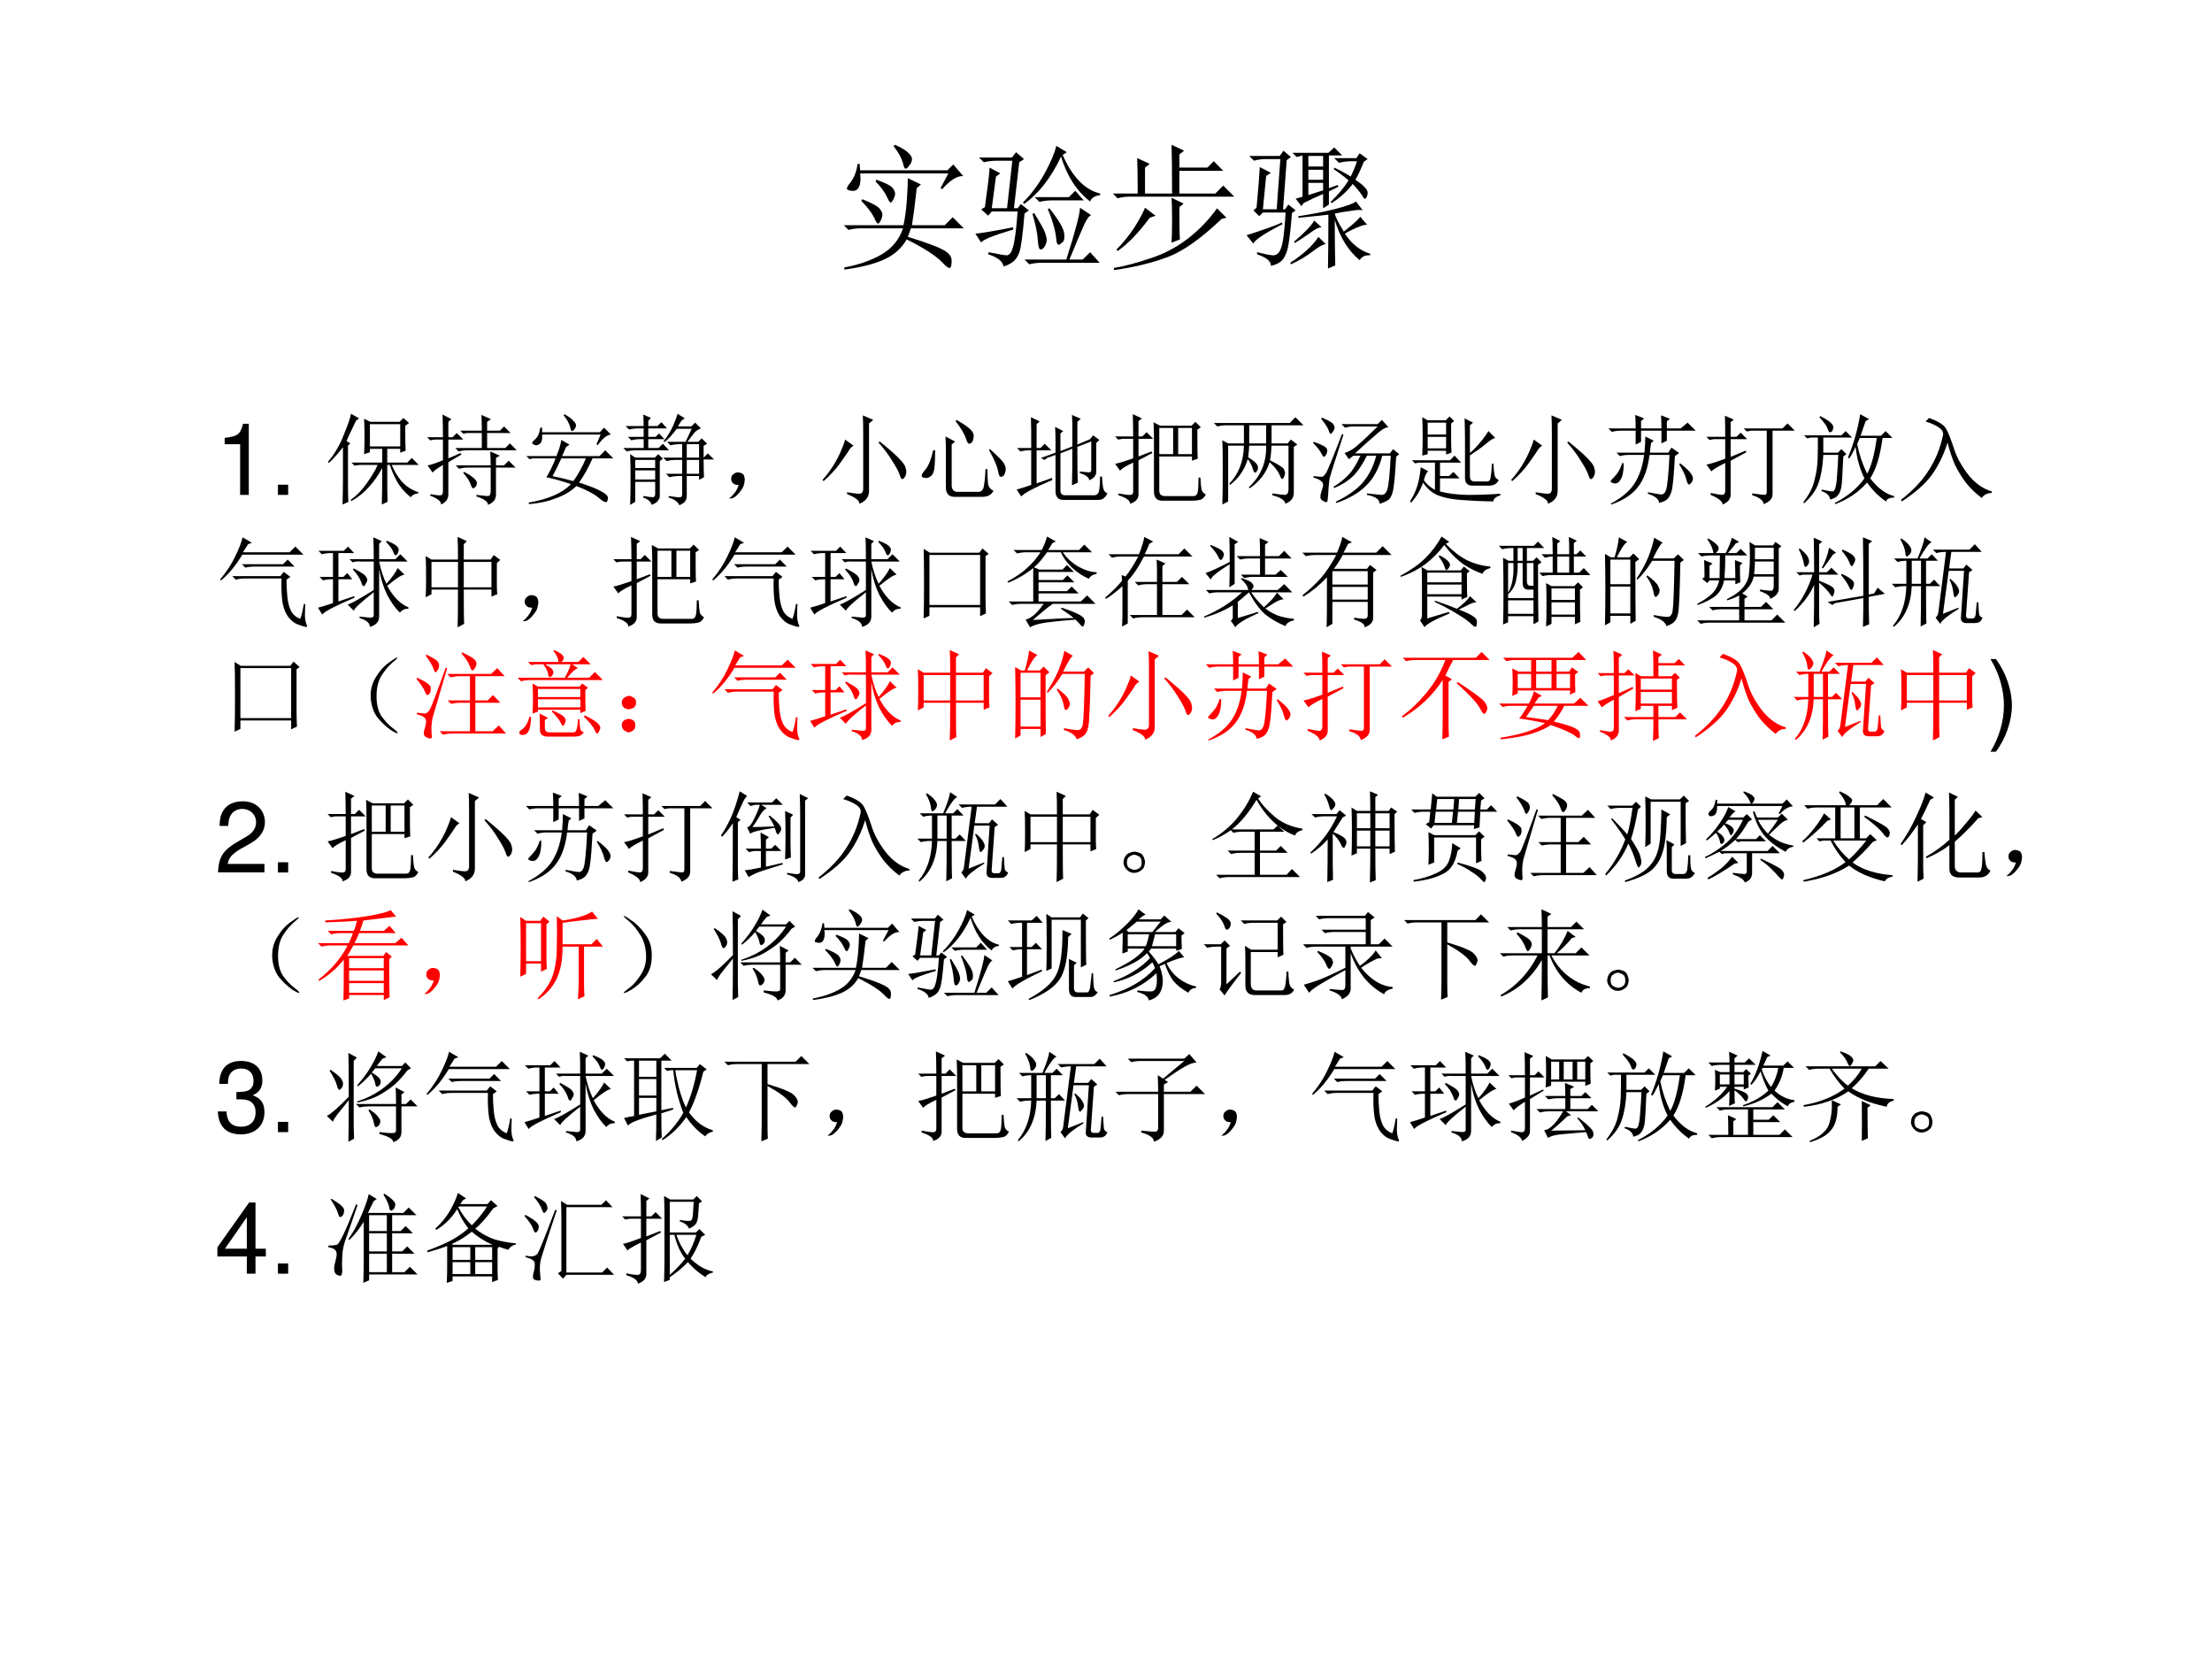
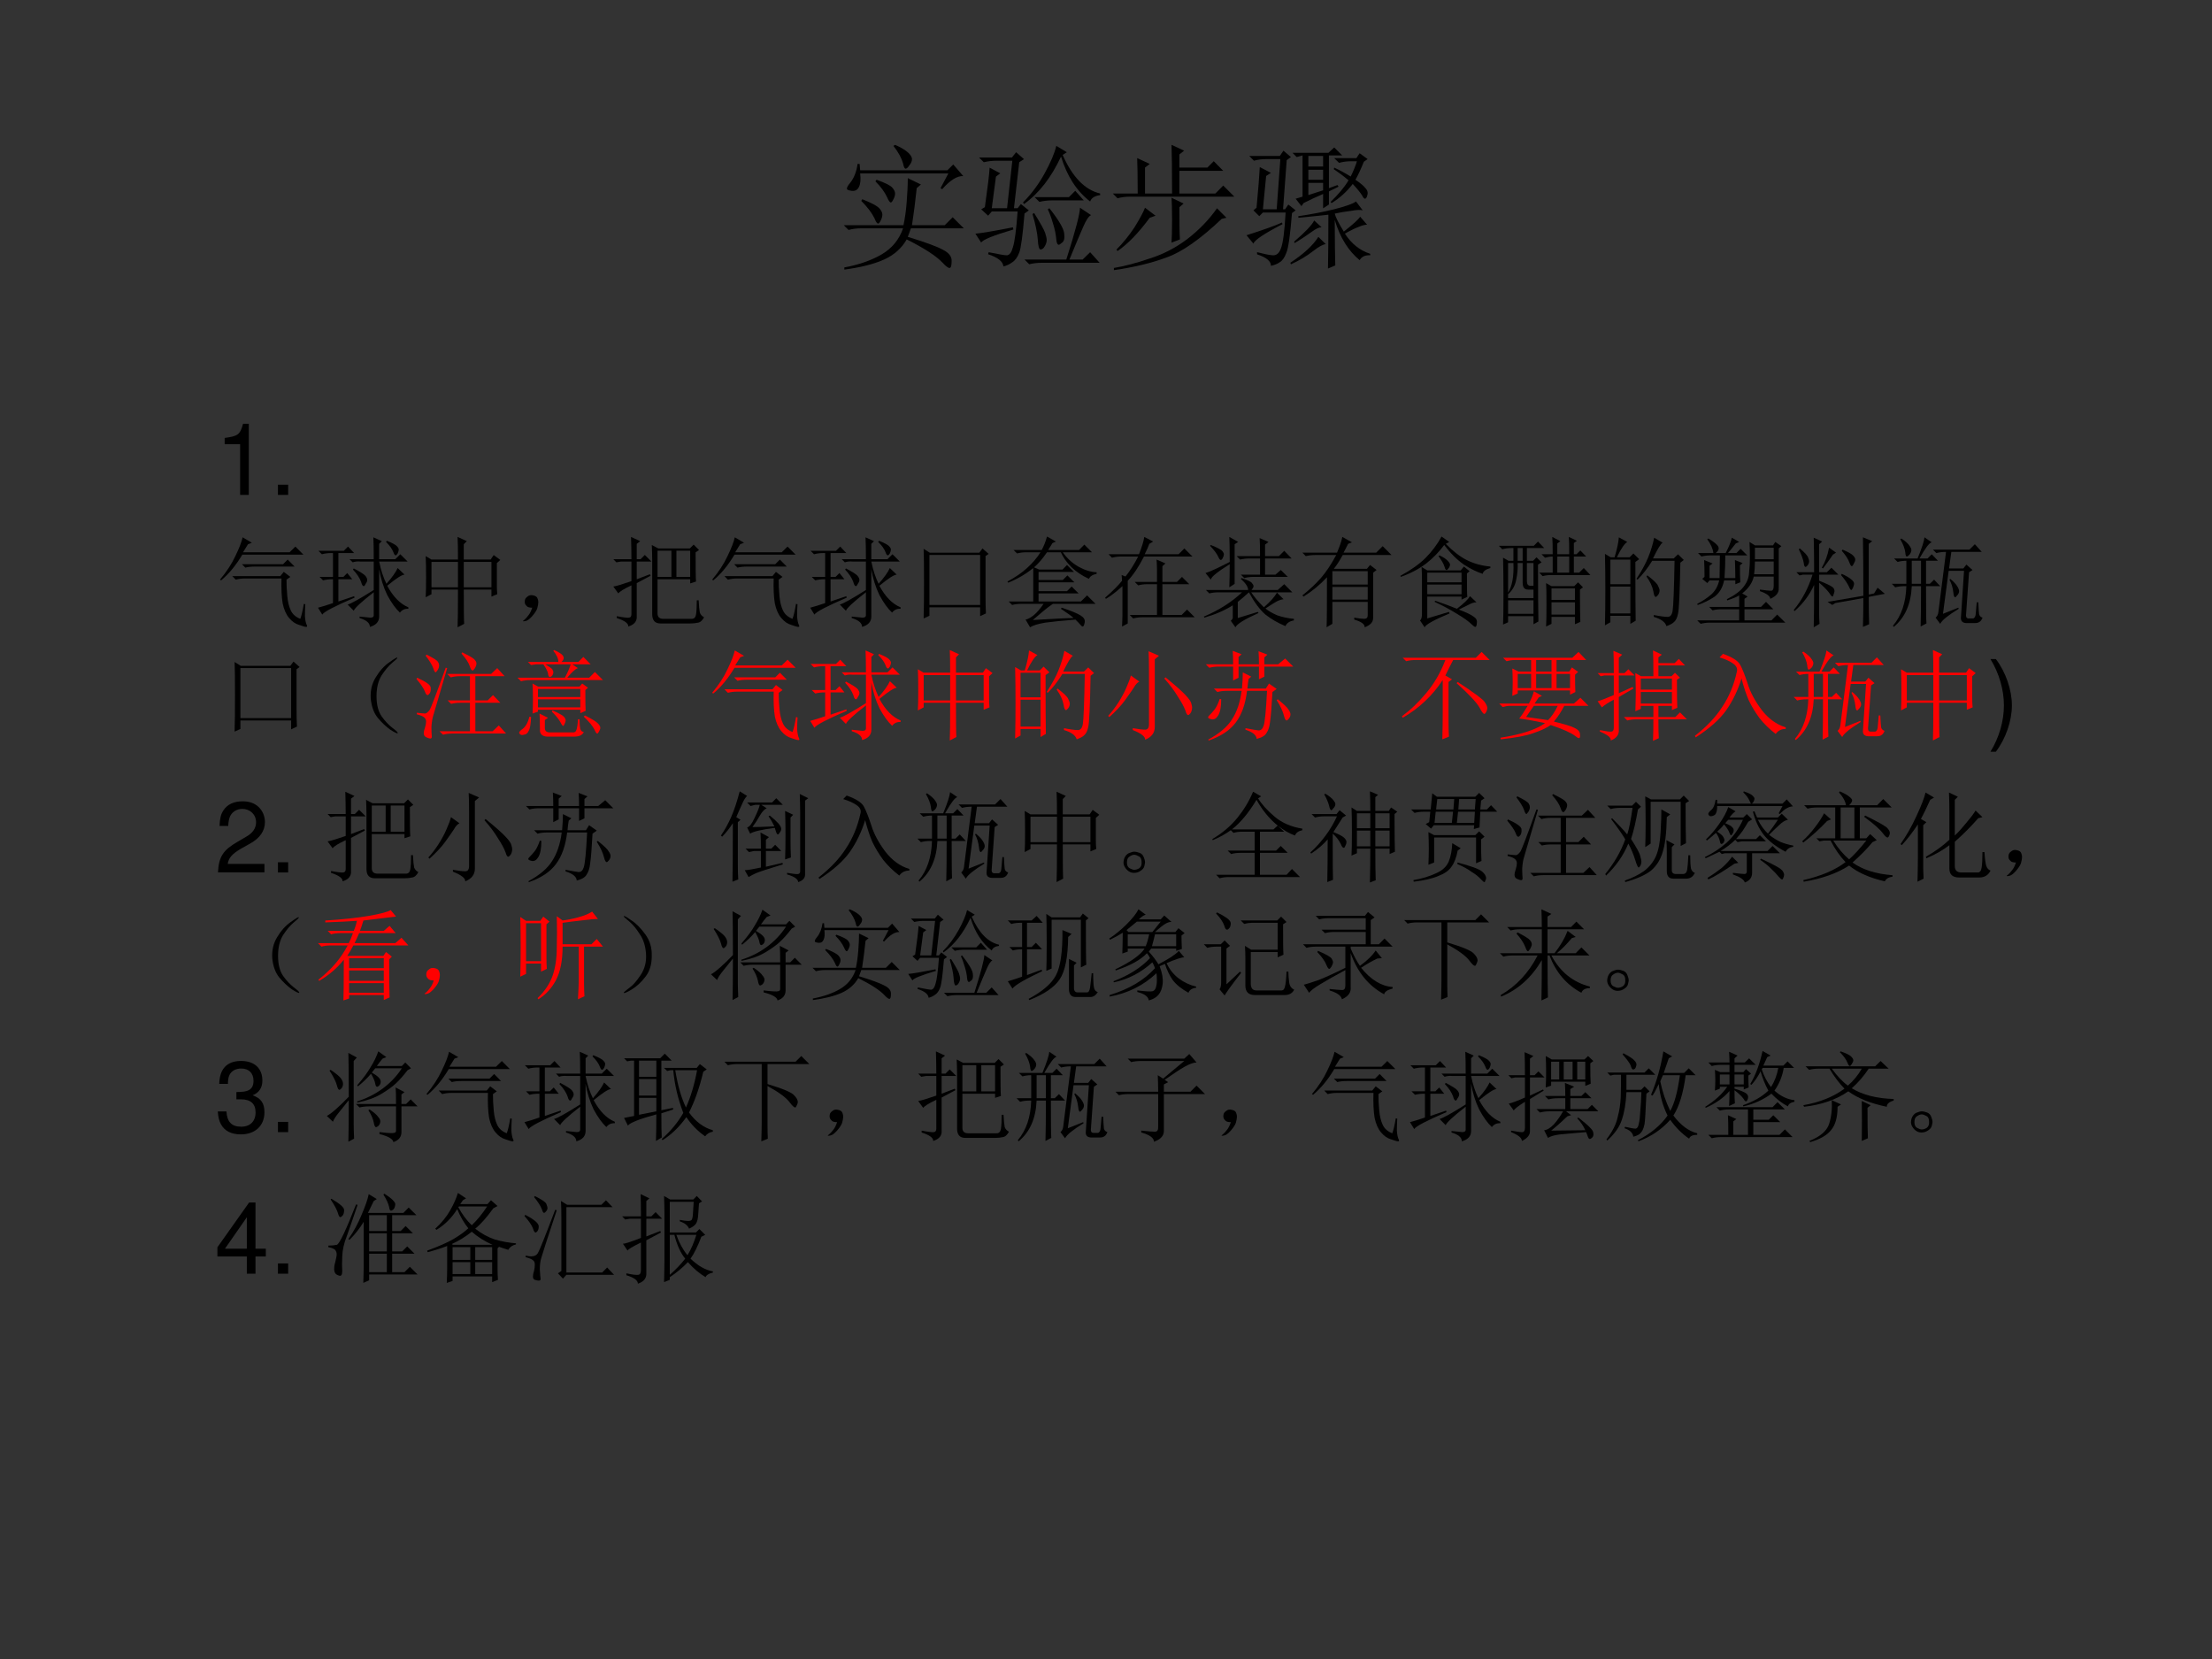
<svg xmlns="http://www.w3.org/2000/svg" xmlns:xlink="http://www.w3.org/1999/xlink" version="1.1" width="720pt" height="540pt" viewBox="0 0 720 540">
  <rect x="0" y="0" width="720" height="540" fill="#333333" stroke="none" />
  <g enable-background="new">
    <g>
      <g id="Layer-1" data-name="Artifact">
        <clipPath id="cp15">
-           <path transform="matrix(1,0,0,-1,0,540)" d="M 0 0 L 720 0 L 720 540 L 0 540 Z " fill-rule="evenodd" />
-         </clipPath>
+           </clipPath>
        <g clip-path="url(#cp15)">
          <path transform="matrix(1,0,0,-1,0,540)" d="M 0 0 L 720 0 L 720 540 L 0 540 Z " fill="#ffffff" fill-rule="evenodd" />
        </g>
      </g>
      <g id="Layer-1" data-name="P">
        <clipPath id="cp16">
          <path transform="matrix(1,0,0,-1,0,540)" d="M 0 0 L 720 0 L 720 540 L 0 540 Z " fill-rule="evenodd" />
        </clipPath>
        <g clip-path="url(#cp16)">
          <symbol id="font_11_11ce">
            <path d="M .242 .664 C .307 .641 .346 .621 .359 .605 C .372 .59 .379 .576 .379 .562 C .379 .549 .375 .535 .367 .52 C .359 .504 .353 .496 .348 .496 C .34 .496 .331 .509 .32 .535 C .302 .574 .273 .613 .234 .652 L .242 .664 M .496 .305 C .488 .281 .48 .26 .473 .242 C .6 .203 .686 .172 .73 .148 C .777 .125 .799 .096 .797 .062 C .797 .029 .792 .012 .781 .012 C .771 .012 .754 .025 .73 .051 C .684 .1 .595 .158 .465 .223 C .428 .158 .372 .108 .297 .074 C .221 .04 .124 .016 .004 0 L .004 .016 C .113 .036 .206 .069 .281 .113 C .357 .158 .409 .221 .438 .305 L .129 .305 C .095 .305 .064 .301 .035 .293 L 0 .328 L .441 .328 C .452 .378 .46 .435 .465 .5 C .47 .565 .473 .624 .473 .676 L .57 .629 L .539 .602 C .529 .505 .517 .414 .504 .328 L .746 .328 L .805 .387 L .887 .305 L .496 .305 M .137 .52 C .21 .491 .253 .467 .266 .449 C .279 .434 .285 .419 .285 .406 C .285 .393 .281 .379 .273 .363 C .266 .348 .259 .34 .254 .34 C .246 .34 .237 .353 .227 .379 C .208 .418 .176 .461 .129 .508 L .137 .52 M .367 .914 L .379 .922 C .421 .904 .452 .885 .473 .867 C .493 .849 .504 .832 .504 .816 C .504 .801 .497 .785 .484 .77 C .474 .754 .465 .746 .457 .746 C .449 .746 .443 .759 .438 .785 C .427 .824 .404 .867 .367 .914 M .715 .602 L .773 .711 L .121 .711 C .126 .669 .124 .637 .113 .613 C .103 .59 .085 .579 .059 .582 C .035 .585 .023 .59 .023 .598 C .023 .608 .031 .622 .047 .641 C .076 .677 .094 .724 .102 .781 L .117 .781 L .121 .734 L .766 .734 L .809 .777 L .883 .691 C .839 .694 .786 .661 .727 .594 L .715 .602 Z " />
          </symbol>
          <symbol id="font_11_50bc">
            <path d="M .598 .891 L .676 .844 L .645 .824 C .717 .66 .81 .565 .922 .539 L .922 .527 C .883 .522 .858 .507 .848 .48 C .749 .556 .677 .667 .633 .812 C .56 .656 .469 .539 .359 .461 L .352 .473 C .414 .535 .467 .607 .512 .688 C .556 .768 .585 .836 .598 .891 M .438 .512 L .691 .512 L .738 .559 L .801 .488 L .566 .488 C .533 .488 .501 .484 .473 .477 L .438 .512 M .422 .387 L .434 .395 C .483 .316 .51 .267 .516 .246 C .523 .225 .527 .208 .527 .195 C .527 .18 .522 .164 .512 .148 C .504 .133 .493 .125 .48 .125 C .47 .128 .464 .152 .461 .199 C .458 .246 .445 .309 .422 .387 M .535 .422 L .547 .43 C .615 .344 .651 .283 .656 .246 C .661 .21 .656 .186 .641 .176 C .628 .165 .62 .16 .617 .16 C .607 .16 .6 .173 .598 .199 C .595 .236 .587 .275 .574 .316 C .561 .361 .548 .396 .535 .422 M .773 .434 L .855 .379 C .837 .371 .818 .342 .797 .293 C .776 .246 .742 .165 .695 .051 L .793 .051 L .848 .105 L .918 .027 L .492 .027 C .458 .027 .427 .023 .398 .016 L .363 .051 L .672 .051 C .74 .264 .773 .392 .773 .434 M .027 .805 L .27 .805 L .301 .844 L .359 .793 L .324 .77 L .285 .43 L .312 .43 L .336 .461 L .395 .414 L .363 .391 C .35 .232 .337 .135 .324 .102 C .311 .068 .294 .044 .273 .031 C .253 .016 .23 .005 .207 0 C .204 .036 .167 .066 .094 .09 L .098 .105 C .171 .09 .216 .082 .234 .082 C .253 .085 .267 .104 .277 .141 C .29 .18 .302 .268 .312 .406 L .121 .406 L .094 .375 L .043 .422 L .07 .438 C .091 .586 .103 .684 .105 .73 L .184 .688 L .152 .664 L .121 .43 L .234 .43 L .273 .781 L .156 .781 C .122 .781 .091 .777 .062 .77 L .027 .805 M 0 .242 C .052 .247 .145 .263 .277 .289 L .281 .273 C .133 .229 .053 .197 .043 .176 L 0 .242 Z " />
          </symbol>
          <symbol id="font_11_2195">
            <path d="M .438 .566 C .438 .746 .436 .866 .434 .926 L .527 .883 L .492 .855 L .492 .758 L .699 .758 L .746 .805 L .816 .734 L .492 .734 L .492 .566 L .758 .566 L .816 .625 L .898 .543 L .129 .543 C .095 .543 .064 .539 .035 .531 L 0 .566 L .184 .566 C .184 .697 .182 .784 .18 .828 L .273 .785 L .238 .758 L .238 .566 L .438 .566 M .434 .203 C .436 .234 .438 .29 .438 .371 C .438 .454 .436 .509 .434 .535 L .523 .492 L .492 .465 C .492 .345 .493 .266 .496 .227 L .434 .203 M .238 .461 L .316 .402 L .273 .387 C .19 .275 .111 .193 .035 .141 L .027 .152 C .077 .202 .121 .257 .16 .316 C .199 .379 .225 .427 .238 .461 M .77 .457 L .84 .387 L .805 .379 C .646 .228 .51 .133 .398 .094 C .286 .052 .156 .021 .008 0 L .008 .016 C .086 .029 .174 .052 .273 .086 C .372 .117 .465 .165 .551 .23 C .639 .298 .712 .374 .77 .457 Z " />
          </symbol>
          <symbol id="font_11_50d4">
            <path d="M .457 .832 L .457 .754 L .566 .754 L .566 .832 L .457 .832 M .457 .73 L .457 .656 L .566 .656 L .566 .73 L .457 .73 M .457 .633 L .457 .543 L .566 .578 L .566 .633 L .457 .633 M .609 .57 L .609 .473 L .566 .445 L .566 .551 C .517 .53 .469 .508 .422 .484 L .406 .461 L .363 .516 L .414 .531 L .414 .836 L .371 .824 L .34 .855 L .605 .855 L .648 .895 L .707 .836 L .609 .836 L .609 .594 L .672 .617 L .68 .605 L .609 .57 M .648 .816 L .812 .816 L .836 .852 L .895 .809 L .867 .789 C .846 .737 .826 .693 .805 .656 C .844 .63 .868 .609 .879 .594 C .892 .581 .897 .566 .895 .551 C .892 .535 .888 .525 .883 .52 C .88 .517 .878 .516 .875 .516 C .87 .516 .863 .523 .855 .539 C .842 .56 .819 .589 .785 .625 C .741 .568 .689 .521 .629 .484 L .621 .492 C .678 .547 .723 .6 .754 .652 C .72 .681 .684 .708 .645 .734 L .648 .746 C .693 .725 .733 .703 .77 .68 C .79 .721 .806 .759 .816 .793 L .777 .793 C .743 .793 .712 .789 .684 .781 L .648 .816 M .809 .496 L .859 .43 C .844 .435 .814 .434 .77 .426 C .728 .421 .689 .414 .652 .406 C .658 .38 .68 .336 .719 .273 C .786 .326 .827 .362 .84 .383 L .891 .324 C .875 .324 .855 .319 .832 .309 C .809 .301 .773 .284 .727 .258 C .776 .182 .839 .133 .914 .109 L .914 .098 C .878 .1 .852 .089 .836 .062 C .753 .13 .691 .229 .652 .359 C .652 .211 .654 .099 .656 .023 L .602 0 C .604 .094 .605 .227 .605 .398 C .543 .391 .469 .383 .383 .375 L .383 .387 C .474 .4 .562 .417 .648 .438 C .737 .461 .79 .48 .809 .496 M .5 .355 L .555 .305 C .536 .305 .513 .294 .484 .273 C .453 .25 .41 .221 .355 .188 L .352 .199 C .435 .27 .484 .322 .5 .355 M .531 .234 L .586 .18 C .568 .18 .536 .163 .492 .129 C .445 .092 .391 .06 .328 .031 L .324 .043 C .423 .108 .492 .172 .531 .234 M .02 .832 L .246 .832 L .273 .871 L .328 .824 L .297 .801 L .27 .438 L .285 .438 L .309 .473 L .363 .43 L .336 .41 C .323 .246 .309 .147 .293 .113 C .28 .079 .264 .057 .246 .047 C .228 .034 .206 .025 .18 .02 C .182 .053 .148 .082 .078 .105 L .078 .121 C .128 .108 .165 .1 .191 .098 C .22 .095 .241 .112 .254 .148 C .27 .188 .281 .276 .289 .414 L .121 .414 L .094 .387 L .051 .43 L .074 .449 C .087 .587 .095 .688 .098 .75 L .18 .707 L .145 .684 L .121 .438 L .223 .438 L .25 .809 L .148 .809 C .115 .809 .083 .805 .055 .797 L .02 .832 M 0 .246 C .122 .285 .21 .316 .262 .34 L .266 .328 C .13 .258 .059 .21 .051 .184 L 0 .246 Z " />
          </symbol>
          <use xlink:href="#font_11_11ce" transform="matrix(44.04,0,0,-44.04,274.652,87.751)" />
          <use xlink:href="#font_11_50bc" transform="matrix(44.04,0,0,-44.04,317.488,86.719)" />
          <use xlink:href="#font_11_2195" transform="matrix(44.04,0,0,-44.04,362.216,87.923)" />
          <use xlink:href="#font_11_50d4" transform="matrix(44.04,0,0,-44.04,405.74,87.407)" />
        </g>
      </g>
      <g id="Layer-1" data-name="Span">
        <clipPath id="cp18">
          <path transform="matrix(1,0,0,-1,0,540)" d="M 0 0 L 720 0 L 720 540 L 0 540 Z " fill-rule="evenodd" />
        </clipPath>
        <g clip-path="url(#cp18)">
          <symbol id="font_13_12">
            <path d="M .157 .515 L .157 0 L .245 0 L .245 .723 L .187 .723 C .156 .612 .136 .597 0 .579 L 0 .515 L .157 .515 Z " />
          </symbol>
          <symbol id="font_13_f">
            <path d="M .104 .104 L 0 .104 L 0 0 L .104 0 L .104 .104 Z " />
          </symbol>
          <symbol id="font_13_1">
            <path d="M -2147483500 -2147483500 Z " />
          </symbol>
          <use xlink:href="#font_13_12" transform="matrix(32.04,0,0,-32.04,73.132,161.09)" />
          <use xlink:href="#font_13_f" transform="matrix(32.04,0,0,-32.04,90.466,161.09)" />
          <use xlink:href="#font_13_1" transform="matrix(32.04,0,0,-32.04,68805370000,-68805370000)" />
        </g>
      </g>
      <g id="Layer-1" data-name="P">
        <clipPath id="cp20">
-           <path transform="matrix(1,0,0,-1,0,540)" d="M 0 0 L 720 0 L 720 540 L 0 540 Z " fill-rule="evenodd" />
-         </clipPath>
+           </clipPath>
        <g clip-path="url(#cp20)">
          <symbol id="font_11_60d">
            <path d="M .785 .801 C .785 .671 .786 .586 .789 .547 L .734 .527 L .734 .566 L .602 .566 L .602 .426 L .805 .426 L .852 .473 L .922 .402 L .648 .402 C .667 .353 .698 .299 .742 .242 C .789 .188 .848 .148 .918 .125 L .918 .113 C .884 .111 .858 .098 .84 .074 C .777 .126 .73 .181 .699 .238 C .668 .296 .645 .35 .629 .402 L .602 .402 C .602 .199 .603 .074 .605 .027 L .547 0 C .549 .065 .551 .189 .551 .371 C .509 .293 .462 .227 .41 .172 C .361 .117 .303 .072 .238 .035 L .23 .047 C .293 .091 .35 .151 .402 .227 C .454 .302 .488 .361 .504 .402 L .32 .402 L .27 .395 L .238 .426 L .551 .426 L .551 .566 L .426 .566 L .426 .531 L .367 .512 C .37 .564 .371 .621 .371 .684 C .371 .746 .37 .809 .367 .871 L .43 .84 L .727 .84 L .766 .879 L .824 .828 L .785 .801 M .426 .816 L .426 .59 L .734 .59 L .734 .816 L .426 .816 M .203 .23 C .203 .137 .204 .069 .207 .027 L .148 0 C .151 .102 .152 .181 .152 .238 L .152 .582 C .098 .512 .049 .458 .008 .422 L 0 .434 C .068 .514 .121 .605 .16 .707 C .202 .809 .227 .88 .234 .922 L .316 .875 L .285 .852 C .241 .76 .208 .691 .188 .645 L .227 .621 L .203 .598 L .203 .23 Z " />
          </symbol>
          <symbol id="font_11_1931">
            <path d="M .141 .004 C .143 .035 .107 .065 .031 .094 L .031 .109 C .089 .099 .124 .095 .137 .098 C .152 .098 .16 .113 .16 .145 L .16 .406 C .1 .37 .065 .344 .055 .328 L .004 .402 C .022 .402 .074 .419 .16 .453 L .16 .664 L .078 .664 L .031 .656 L 0 .688 L .16 .688 C .16 .771 .159 .848 .156 .918 L .246 .871 L .215 .844 L .215 .688 L .258 .688 L .301 .73 L .367 .664 L .215 .664 L .215 .473 L .34 .527 L .348 .512 L .215 .434 L .215 .102 C .212 .057 .188 .025 .141 .004 M .555 .754 C .555 .824 .553 .878 .551 .914 L .648 .871 L .609 .844 L .609 .754 L .738 .754 L .781 .797 L .848 .73 L .609 .73 L .609 .578 L .793 .578 L .84 .625 L .91 .555 L .414 .555 C .38 .555 .349 .551 .32 .543 L .285 .578 L .555 .578 L .555 .73 L .402 .73 L .367 .723 L .336 .754 L .555 .754 M .367 .324 L .375 .336 C .424 .31 .46 .286 .48 .266 C .501 .247 .509 .229 .504 .211 C .501 .195 .492 .182 .477 .172 C .464 .161 .452 .174 .441 .211 C .428 .245 .404 .283 .367 .324 M .645 .402 C .645 .447 .643 .493 .641 .543 L .738 .5 L .699 .477 L .699 .402 L .781 .402 L .828 .449 L .898 .379 L .699 .379 L .699 .098 C .697 .053 .669 .021 .617 0 C .62 .031 .581 .06 .5 .086 L .5 .102 C .56 .094 .599 .09 .617 .09 C .635 .09 .645 .107 .645 .141 L .645 .379 L .418 .379 C .384 .379 .353 .375 .324 .367 L .289 .402 L .645 .402 Z " />
          </symbol>
          <symbol id="font_11_11b9">
            <path d="M .355 .652 L .438 .605 L .402 .578 L .363 .488 L .742 .488 L .801 .547 L .883 .465 L .672 .465 C .628 .366 .582 .284 .535 .219 C .642 .185 .717 .155 .762 .129 C .809 .105 .831 .082 .828 .059 C .826 .033 .819 .02 .809 .02 C .796 .02 .775 .031 .746 .055 C .697 .099 .617 .142 .508 .184 C .451 .129 .38 .087 .297 .059 C .216 .027 .126 .008 .027 0 L .023 .016 C .221 .049 .365 .112 .453 .203 C .362 .234 .279 .258 .203 .273 C .234 .323 .266 .387 .297 .465 L .07 .465 L .031 .457 L 0 .488 L .305 .488 C .331 .551 .348 .605 .355 .652 M .355 .465 C .327 .402 .297 .342 .266 .285 C .362 .264 .432 .247 .477 .234 C .523 .297 .566 .374 .605 .465 L .355 .465 M .379 .902 L .387 .914 C .436 .885 .467 .862 .48 .844 C .496 .828 .504 .814 .504 .801 C .504 .788 .499 .775 .488 .762 C .478 .749 .47 .742 .465 .742 C .457 .742 .451 .755 .445 .781 C .435 .82 .413 .861 .379 .902 M .711 .605 L .754 .707 L .16 .707 C .163 .66 .156 .63 .141 .617 C .125 .604 .112 .598 .102 .598 C .096 .598 .087 .6 .074 .605 C .064 .611 .059 .616 .059 .621 C .059 .629 .068 .641 .086 .656 C .115 .68 .133 .72 .141 .777 L .16 .777 L .16 .73 L .746 .73 L .789 .777 L .859 .707 C .82 .704 .776 .669 .727 .602 L .711 .605 Z " />
          </symbol>
          <symbol id="font_11_4d89">
            <path d="M .207 .805 C .207 .836 .206 .875 .203 .922 L .281 .887 L .254 .859 L .254 .805 L .348 .805 L .387 .844 L .445 .781 L .254 .781 L .254 .695 L .328 .695 L .363 .73 L .418 .672 L .254 .672 L .254 .582 L .359 .582 L .402 .625 L .465 .559 L .129 .559 C .095 .559 .064 .555 .035 .547 L 0 .582 L .207 .582 L .207 .672 L .176 .672 C .142 .672 .111 .668 .082 .66 L .047 .695 L .207 .695 L .207 .781 L .152 .781 C .118 .781 .087 .777 .059 .77 L .023 .805 L .207 .805 M .203 .094 C .255 .086 .288 .082 .301 .082 C .316 .082 .324 .094 .324 .117 L .324 .238 L .121 .238 L .121 .035 L .07 .004 C .073 .09 .074 .177 .074 .266 C .074 .357 .073 .441 .07 .52 L .121 .484 L .32 .484 L .355 .52 L .402 .473 L .371 .449 L .371 .094 C .371 .078 .366 .064 .355 .051 C .348 .035 .326 .02 .289 .004 C .279 .038 .25 .062 .203 .078 L .203 .094 M .121 .461 L .121 .379 L .324 .379 L .324 .461 L .121 .461 M .121 .355 L .121 .262 L .324 .262 L .324 .355 L .121 .355 M .461 .094 C .531 .083 .572 .079 .582 .082 C .592 .085 .598 .095 .598 .113 L .598 .297 L .562 .297 C .529 .297 .497 .293 .469 .285 L .434 .32 L .598 .32 L .598 .461 L .535 .461 C .501 .461 .47 .457 .441 .449 L .406 .484 L .598 .484 L .598 .621 L .574 .621 C .54 .621 .509 .617 .48 .609 L .445 .645 L .633 .645 L .695 .777 L .543 .777 C .501 .72 .46 .674 .418 .641 L .41 .652 C .452 .704 .484 .758 .508 .812 C .531 .867 .546 .906 .551 .93 L .625 .883 L .594 .863 C .583 .848 .57 .827 .555 .801 L .691 .801 L .73 .84 L .789 .781 C .766 .773 .745 .76 .727 .742 C .711 .724 .686 .691 .652 .645 L .762 .645 L .797 .68 L .852 .625 L .816 .605 L .816 .484 L .859 .527 L .922 .465 L .816 .465 C .816 .389 .818 .329 .82 .285 L .77 .258 L .77 .297 L .645 .297 L .645 .102 C .645 .078 .641 .06 .633 .047 C .625 .031 .604 .016 .57 0 C .555 .036 .518 .062 .461 .078 L .461 .094 M .645 .621 L .645 .484 L .77 .484 L .77 .621 L .645 .621 M .645 .461 L .645 .32 L .77 .32 L .77 .461 L .645 .461 Z " />
          </symbol>
          <symbol id="font_11_2c8">
            <path d="M .055 .061 C .07 .079 .083 .105 .094 .139 C .07 .139 .053 .143 .043 .151 C .033 .159 .025 .169 .02 .182 C .017 .195 .017 .207 .02 .217 C .022 .23 .031 .242 .047 .253 C .062 .266 .082 .27 .105 .264 C .129 .259 .143 .249 .148 .233 C .154 .22 .156 .207 .156 .194 C .156 .178 .152 .158 .145 .132 C .137 .108 .118 .081 .09 .049 C .064 .021 .042 .005 .023 .003 C .008 0 0 0 0 .003 C 0 .005 .004 .009 .012 .014 C .027 .027 .042 .043 .055 .061 Z " />
          </symbol>
          <symbol id="font_11_123f">
            <path d="M .414 .707 C .414 .788 .413 .852 .41 .898 L .516 .852 L .473 .816 L .473 .129 C .473 .069 .44 .026 .375 0 C .378 .031 .336 .064 .25 .098 L .25 .117 C .307 .107 .349 .102 .375 .102 C .401 .102 .414 .12 .414 .156 L .414 .707 M .23 .652 L .316 .59 C .296 .579 .277 .56 .262 .531 C .243 .503 .214 .46 .172 .402 C .133 .348 .079 .29 .012 .23 L 0 .242 C .034 .279 .068 .323 .102 .375 C .135 .427 .163 .478 .184 .527 C .207 .579 .223 .621 .23 .652 M .582 .633 C .681 .552 .749 .492 .785 .453 C .822 .414 .841 .385 .844 .367 C .849 .349 .852 .336 .852 .328 C .852 .305 .846 .285 .836 .27 C .826 .257 .818 .25 .812 .25 C .802 .25 .793 .264 .785 .293 C .77 .335 .743 .383 .707 .438 C .673 .495 .628 .556 .57 .621 L .582 .633 Z " />
          </symbol>
          <symbol id="font_11_15f3">
            <path d="M .355 .781 C .418 .745 .464 .714 .492 .688 C .521 .661 .533 .634 .527 .605 C .525 .579 .518 .561 .508 .551 C .497 .543 .49 .539 .484 .539 C .471 .539 .46 .557 .449 .594 C .434 .641 .398 .699 .344 .77 L .355 .781 M .242 .613 L .34 .562 L .305 .531 L .305 .133 C .302 .081 .32 .053 .359 .051 L .582 .051 C .611 .053 .628 .076 .633 .117 C .641 .159 .646 .214 .648 .281 L .668 .281 C .668 .211 .671 .159 .676 .125 C .684 .094 .702 .073 .73 .062 C .71 .021 .672 0 .617 0 L .328 0 C .268 .003 .241 .042 .246 .117 L .246 .438 C .246 .505 .245 .564 .242 .613 M .117 .473 L .137 .473 C .137 .389 .134 .328 .129 .289 C .124 .25 .112 .224 .094 .211 C .078 .198 .062 .191 .047 .191 C .039 .191 .029 .193 .016 .195 C .005 .201 0 .207 0 .215 C 0 .228 .012 .247 .035 .273 C .069 .312 .096 .379 .117 .473 M .684 .477 L .695 .484 C .773 .414 .82 .366 .836 .34 C .852 .314 .857 .288 .852 .262 C .846 .236 .839 .219 .828 .211 C .818 .206 .81 .203 .805 .203 C .792 .203 .783 .221 .777 .258 C .77 .305 .738 .378 .684 .477 Z " />
          </symbol>
          <symbol id="font_11_d60">
            <path d="M .641 .289 C .703 .281 .738 .279 .746 .281 C .754 .284 .758 .293 .758 .309 L .758 .594 L .617 .539 C .617 .367 .618 .246 .621 .176 L .562 .148 C .565 .24 .566 .363 .566 .52 L .445 .473 L .445 .094 C .445 .062 .462 .047 .496 .047 L .793 .047 C .822 .052 .837 .073 .84 .109 C .845 .146 .848 .189 .848 .238 L .867 .238 C .87 .186 .874 .147 .879 .121 C .884 .095 .898 .077 .922 .066 C .901 .022 .871 0 .832 0 L .477 0 C .422 0 .395 .03 .395 .09 L .395 .457 L .309 .426 L .285 .406 L .246 .426 L .395 .48 L .395 .621 C .395 .655 .393 .695 .391 .742 L .473 .699 L .445 .676 L .445 .496 L .566 .543 L .566 .73 C .566 .777 .565 .822 .562 .863 L .652 .824 L .617 .793 L .617 .562 L .746 .617 L .777 .656 L .84 .609 L .809 .578 L .809 .281 C .809 .266 .802 .25 .789 .234 C .779 .221 .762 .21 .738 .199 C .736 .228 .703 .253 .641 .273 L .641 .289 M .203 .168 L .359 .223 L .363 .203 C .176 .122 .07 .066 .047 .035 L 0 .105 C .031 .113 .081 .129 .148 .152 L .148 .504 L .133 .504 C .099 .504 .068 .5 .039 .492 L .004 .527 L .148 .527 L .148 .707 C .148 .743 .147 .788 .145 .84 L .234 .797 L .203 .77 L .203 .527 L .242 .527 L .285 .57 L .352 .504 L .203 .504 L .203 .168 Z " />
          </symbol>
          <symbol id="font_11_18ba">
            <path d="M .641 .77 L .641 .504 L .781 .504 L .781 .77 L .641 .77 M .836 .754 C .836 .592 .837 .493 .84 .457 L .781 .438 L .781 .48 L .449 .48 L .449 .133 C .449 .096 .469 .078 .508 .078 L .797 .078 C .82 .078 .835 .092 .84 .121 C .845 .152 .848 .201 .848 .266 L .867 .266 C .87 .206 .874 .164 .879 .141 C .887 .12 .901 .104 .922 .094 C .904 .06 .883 .042 .859 .039 C .839 .034 .812 .031 .781 .031 L .48 .031 C .423 .031 .395 .062 .395 .125 L .395 .68 C .395 .724 .393 .773 .391 .828 L .457 .793 L .777 .793 L .816 .832 L .871 .777 L .836 .754 M .449 .77 L .449 .504 L .59 .504 L .59 .77 L .449 .77 M 0 .406 C .034 .411 .095 .43 .184 .461 L .184 .66 L .078 .66 L .031 .652 L 0 .684 L .184 .684 C .184 .77 .182 .845 .18 .91 L .273 .867 L .238 .84 L .238 .684 L .277 .684 L .32 .727 L .387 .66 L .238 .66 L .238 .48 L .371 .531 L .379 .516 L .238 .441 L .238 .086 C .233 .044 .204 .016 .152 0 C .155 .031 .116 .06 .035 .086 L .035 .105 C .103 .092 .145 .087 .16 .09 C .176 .092 .184 .104 .184 .125 L .184 .418 C .111 .384 .066 .357 .051 .336 L 0 .406 Z " />
          </symbol>
          <symbol id="font_11_454">
            <path d="M .145 .598 L .145 .031 L .086 0 C .089 .081 .09 .198 .09 .352 C .09 .505 .089 .605 .086 .652 L .145 .621 L .305 .621 L .305 .805 L .129 .805 C .095 .805 .064 .801 .035 .793 L 0 .828 L .77 .828 L .828 .887 L .91 .805 L .586 .805 L .586 .621 L .75 .621 L .781 .66 L .848 .609 L .812 .586 L .812 .117 C .812 .068 .784 .031 .727 .008 C .721 .044 .677 .073 .594 .094 L .594 .113 C .656 .103 .699 .098 .723 .098 C .746 .1 .758 .12 .758 .156 L .758 .598 L .586 .598 C .583 .538 .578 .488 .57 .449 C .659 .405 .706 .375 .711 .359 C .719 .344 .723 .331 .723 .32 C .723 .307 .719 .293 .711 .277 C .703 .264 .698 .258 .695 .258 C .688 .258 .678 .272 .668 .301 C .65 .342 .616 .385 .566 .43 C .533 .323 .465 .234 .363 .164 L .355 .176 C .478 .29 .536 .431 .531 .598 L .359 .598 C .357 .561 .353 .522 .348 .48 C .408 .444 .44 .414 .445 .391 C .451 .37 .448 .353 .438 .34 C .43 .329 .423 .324 .418 .324 C .41 .324 .402 .337 .395 .363 C .384 .4 .367 .432 .344 .461 C .312 .354 .253 .267 .164 .199 L .156 .211 C .253 .312 .302 .441 .305 .598 L .145 .598 M .359 .805 L .359 .621 L .531 .621 L .531 .805 L .359 .805 Z " />
          </symbol>
          <symbol id="font_11_2294">
            <path d="M .289 .809 L .656 .809 L .699 .852 L .766 .777 C .74 .777 .707 .76 .668 .727 C .629 .693 .591 .66 .555 .629 C .521 .598 .478 .559 .426 .512 L .781 .512 L .812 .555 L .875 .504 L .844 .477 C .833 .284 .822 .165 .809 .121 C .798 .077 .781 .048 .758 .035 C .734 .02 .707 .008 .676 0 C .676 .044 .633 .074 .547 .09 L .547 .105 C .617 .098 .665 .092 .691 .09 C .72 .087 .741 .105 .754 .145 C .767 .184 .779 .298 .789 .488 L .703 .488 C .669 .358 .615 .257 .539 .184 C .466 .111 .366 .052 .238 .008 L .23 .02 C .353 .079 .445 .146 .508 .219 C .57 .294 .615 .384 .641 .488 L .547 .488 C .5 .395 .452 .324 .402 .277 C .353 .23 .29 .191 .215 .16 L .207 .172 C .267 .208 .318 .249 .359 .293 C .404 .34 .444 .405 .48 .488 L .41 .488 L .363 .453 L .32 .516 C .341 .521 .368 .534 .402 .555 C .439 .578 .523 .655 .656 .785 L .418 .785 C .384 .785 .353 .781 .324 .773 L .289 .809 M .309 .703 C .223 .44 .176 .292 .168 .258 C .163 .227 .159 .188 .156 .141 C .154 .094 .151 .061 .148 .043 C .148 .025 .143 .016 .133 .016 C .125 .016 .113 .021 .098 .031 C .082 .039 .074 .052 .074 .07 C .074 .086 .078 .105 .086 .129 C .096 .158 .102 .178 .102 .191 C .102 .207 .095 .22 .082 .23 C .069 .243 .043 .255 .004 .266 L .004 .281 C .051 .276 .079 .273 .09 .273 C .103 .276 .116 .288 .129 .309 C .145 .329 .199 .462 .293 .707 L .309 .703 M .008 .629 C .091 .6 .135 .576 .141 .555 C .146 .534 .143 .516 .133 .5 C .125 .484 .118 .477 .113 .477 C .105 .477 .096 .487 .086 .508 C .07 .539 .042 .576 0 .617 L .008 .629 M .09 .875 C .163 .844 .202 .82 .207 .805 C .215 .792 .219 .783 .219 .777 C .219 .764 .214 .75 .203 .734 C .193 .719 .185 .711 .18 .711 C .172 .711 .165 .721 .16 .742 C .147 .776 .121 .816 .082 .863 L .09 .875 Z " />
          </symbol>
          <symbol id="font_11_949">
            <path d="M .559 .652 C .559 .704 .557 .772 .555 .855 L .641 .812 L .609 .785 L .609 .504 C .646 .535 .68 .57 .711 .609 C .745 .648 .773 .688 .797 .727 L .867 .656 C .846 .654 .815 .634 .773 .598 C .729 .561 .674 .522 .609 .48 L .609 .266 C .609 .232 .625 .215 .656 .215 L .785 .215 C .806 .215 .818 .23 .82 .262 C .826 .293 .829 .337 .832 .395 L .848 .395 C .85 .345 .854 .307 .859 .281 C .865 .255 .879 .238 .902 .23 C .884 .191 .85 .172 .801 .172 L .637 .172 C .585 .172 .559 .198 .559 .25 L .559 .652 M .18 .812 L .18 .691 L .367 .691 L .367 .812 L .18 .812 M .18 .668 L .18 .551 L .367 .551 L .367 .668 L .18 .668 M .418 .805 L .418 .633 C .418 .599 .419 .557 .422 .508 L .367 .488 L .367 .527 L .18 .527 L .18 .492 L .125 .477 C .128 .544 .129 .611 .129 .676 C .129 .741 .128 .805 .125 .867 L .18 .836 L .363 .836 L .402 .875 L .449 .828 L .418 .805 M .184 .32 C .176 .31 .169 .301 .164 .293 C .159 .285 .151 .263 .141 .227 C .169 .188 .207 .155 .254 .129 L .254 .406 L .086 .406 L .051 .398 L .02 .43 L .406 .43 L .453 .477 L .52 .406 L .305 .406 L .305 .27 L .398 .27 L .441 .312 L .504 .246 L .305 .246 L .305 .113 C .383 .092 .475 .081 .582 .078 C .691 .078 .803 .082 .918 .09 L .918 .074 C .871 .059 .848 .038 .848 .012 C .712 .014 .602 .02 .516 .027 C .432 .033 .358 .047 .293 .07 C .23 .094 .177 .138 .133 .203 C .107 .128 .066 .06 .012 0 L 0 .012 C .031 .059 .056 .111 .074 .168 C .092 .228 .104 .292 .109 .359 L .184 .32 Z " />
          </symbol>
          <symbol id="font_11_38ff">
            <path d="M .719 .41 L .73 .418 C .793 .368 .829 .333 .84 .312 C .853 .294 .859 .279 .859 .266 C .859 .25 .854 .236 .844 .223 C .833 .21 .826 .203 .82 .203 C .81 .203 .801 .219 .793 .25 C .783 .294 .758 .348 .719 .41 M .719 .523 L .676 .492 C .668 .344 .66 .243 .652 .191 C .647 .142 .635 .104 .617 .078 C .602 .049 .568 .029 .516 .016 C .513 .055 .475 .086 .402 .109 L .402 .125 C .47 .112 .514 .104 .535 .102 C .559 .102 .576 .117 .586 .148 C .599 .182 .611 .301 .621 .504 L .418 .504 C .402 .371 .365 .264 .305 .184 C .247 .105 .156 .044 .031 0 L .023 .008 C .138 .07 .219 .139 .266 .215 C .315 .29 .348 .387 .363 .504 L .211 .504 C .177 .504 .146 .5 .117 .492 L .082 .527 L .367 .527 C .372 .587 .375 .642 .375 .691 L .461 .648 L .434 .625 C .428 .589 .424 .556 .422 .527 L .609 .527 L .641 .578 L .719 .523 M .141 .422 L .156 .418 C .156 .342 .146 .288 .125 .254 C .107 .223 .085 .21 .059 .215 C .035 .22 .023 .227 .023 .234 C .023 .24 .027 .246 .035 .254 C .053 .272 .072 .293 .09 .316 C .108 .34 .125 .375 .141 .422 M .594 .75 L .594 .648 L .539 .621 L .539 .75 L .332 .75 L .332 .637 L .277 .609 L .277 .75 L .129 .75 C .095 .75 .064 .746 .035 .738 L 0 .773 L .277 .773 C .277 .82 .276 .866 .273 .91 L .363 .875 L .332 .848 L .332 .773 L .539 .773 C .539 .818 .538 .862 .535 .906 L .625 .871 L .594 .844 L .594 .773 L .734 .773 L .805 .832 L .887 .75 L .594 .75 Z " />
          </symbol>
          <symbol id="font_11_1883">
-             <path d="M .465 .113 C .538 .103 .581 .098 .594 .098 C .607 .1 .613 .111 .613 .129 L .613 .75 L .453 .75 L .41 .742 L .379 .773 L .773 .773 L .824 .824 L .898 .75 L .672 .75 L .672 .105 C .672 .061 .642 .027 .582 .004 C .577 .043 .538 .073 .465 .094 L .465 .113 M 0 .406 C .026 .409 .09 .428 .191 .465 L .191 .664 L .074 .664 L .031 .656 L 0 .688 L .191 .688 C .191 .766 .19 .837 .188 .902 L .277 .863 L .246 .836 L .246 .688 L .305 .688 L .348 .73 L .414 .664 L .246 .664 L .246 .484 L .398 .547 L .406 .531 L .246 .445 L .246 .094 C .243 .052 .216 .021 .164 0 C .164 .031 .124 .064 .043 .098 L .043 .117 C .105 .104 .146 .098 .164 .098 C .182 .1 .191 .115 .191 .141 L .191 .422 C .111 .383 .064 .354 .051 .336 L 0 .406 Z " />
-           </symbol>
+             </symbol>
          <symbol id="font_11_1b6e">
            <path d="M .547 .609 C .568 .505 .602 .405 .648 .309 C .69 .382 .723 .503 .746 .672 L .574 .672 C .564 .651 .555 .63 .547 .609 M .621 .262 C .574 .355 .544 .462 .531 .582 C .495 .507 .473 .467 .465 .465 L .453 .473 C .51 .608 .552 .755 .578 .914 L .668 .863 L .633 .844 C .615 .789 .598 .74 .582 .695 L .789 .695 L .836 .742 L .906 .672 L .805 .672 C .781 .492 .74 .355 .68 .262 C .755 .163 .836 .103 .922 .082 L .922 .066 C .875 .066 .848 .053 .84 .027 C .767 .077 .703 .141 .648 .219 C .56 .12 .452 .047 .324 0 L .32 .012 C .451 .079 .551 .163 .621 .262 M .172 .895 C .232 .863 .268 .84 .281 .824 C .297 .809 .305 .794 .305 .781 C .305 .773 .302 .763 .297 .75 C .294 .74 .286 .733 .273 .73 C .263 .728 .254 .741 .246 .77 C .236 .796 .208 .833 .164 .883 L .172 .895 M .188 .148 C .245 .135 .281 .129 .297 .129 C .312 .132 .323 .147 .328 .176 C .336 .204 .341 .249 .344 .309 C .349 .368 .353 .432 .355 .5 L .203 .5 C .198 .388 .182 .294 .156 .219 C .133 .146 .083 .076 .008 .008 L 0 .02 C .06 .098 .098 .172 .113 .242 C .132 .312 .142 .38 .145 .445 C .147 .513 .148 .59 .148 .676 L .074 .676 L .039 .668 L .008 .699 L .387 .699 L .43 .742 L .496 .676 L .203 .676 L .203 .523 L .352 .523 L .387 .559 L .438 .508 L .406 .484 C .398 .307 .392 .204 .387 .176 C .382 .15 .375 .129 .367 .113 C .359 .098 .349 .085 .336 .074 C .323 .064 .302 .055 .273 .047 C .268 .086 .238 .115 .184 .133 L .188 .148 Z " />
          </symbol>
          <symbol id="font_11_795">
            <path d="M .25 .812 L .285 .848 C .382 .814 .44 .776 .461 .734 C .482 .695 .507 .633 .535 .547 C .561 .461 .608 .372 .676 .281 C .746 .19 .828 .13 .922 .102 L .922 .086 C .878 .086 .844 .069 .82 .035 C .755 .085 .701 .138 .656 .195 C .612 .255 .576 .315 .547 .375 C .521 .435 .496 .509 .473 .598 C .436 .478 .384 .37 .316 .273 C .249 .18 .146 .089 .008 0 L 0 .016 C .117 .107 .21 .204 .277 .309 C .348 .415 .397 .535 .426 .668 C .434 .699 .421 .727 .387 .75 C .355 .773 .31 .794 .25 .812 Z " />
          </symbol>
          <use xlink:href="#font_11_60d" transform="matrix(32.04,0,0,-32.04,106.757,164.219)" />
          <use xlink:href="#font_11_1931" transform="matrix(32.04,0,0,-32.04,139.047,164.344)" />
          <use xlink:href="#font_11_11b9" transform="matrix(32.04,0,0,-32.04,171.337,164.094)" />
          <use xlink:href="#font_11_4d89" transform="matrix(32.04,0,0,-32.04,202.877,164.469)" />
          <use xlink:href="#font_11_2c8" transform="matrix(32.04,0,0,-32.04,237.42,162.3)" />
          <use xlink:href="#font_11_123f" transform="matrix(32.04,0,0,-32.04,267.708,163.969)" />
          <use xlink:href="#font_11_15f3" transform="matrix(32.04,0,0,-32.04,299.998,161.716)" />
          <use xlink:href="#font_11_d60" transform="matrix(32.04,0,0,-32.04,330.912,162.717)" />
          <use xlink:href="#font_11_18ba" transform="matrix(32.04,0,0,-32.04,362.952,163.969)" />
          <use xlink:href="#font_11_454" transform="matrix(32.04,0,0,-32.04,395.117,164.219)" />
          <use xlink:href="#font_11_2294" transform="matrix(32.04,0,0,-32.04,427.404,163.969)" />
          <use xlink:href="#font_11_949" transform="matrix(32.04,0,0,-32.04,458.943,163.593)" />
          <use xlink:href="#font_11_123f" transform="matrix(32.04,0,0,-32.04,491.86,163.969)" />
          <use xlink:href="#font_11_38ff" transform="matrix(32.04,0,0,-32.04,523.521,164.219)" />
          <use xlink:href="#font_11_1883" transform="matrix(32.04,0,0,-32.04,555.436,164.219)" />
          <use xlink:href="#font_11_1b6e" transform="matrix(32.04,0,0,-32.04,586.975,164.094)" />
          <use xlink:href="#font_11_795" transform="matrix(32.04,0,0,-32.04,618.762,163.218)" />
        </g>
      </g>
      <g id="Layer-1" data-name="P">
        <clipPath id="cp21">
          <path transform="matrix(1,0,0,-1,0,540)" d="M 0 0 L 720 0 L 720 540 L 0 540 Z " fill-rule="evenodd" />
        </clipPath>
        <g clip-path="url(#cp21)">
          <symbol id="font_11_2244">
            <path d="M .23 .91 L .324 .855 L .285 .84 C .264 .806 .247 .779 .234 .758 L .707 .758 L .766 .816 L .848 .734 L .227 .734 C .164 .628 .092 .54 .012 .473 L 0 .48 C .068 .561 .12 .641 .156 .719 C .195 .799 .22 .863 .23 .91 M .223 .637 L .641 .637 L .688 .684 L .758 .613 L .359 .613 C .315 .613 .281 .609 .258 .602 L .223 .637 M .125 .516 L .613 .516 L .648 .559 L .715 .508 L .676 .48 C .676 .428 .678 .372 .684 .312 C .689 .255 .701 .207 .719 .168 C .737 .129 .77 .1 .816 .082 C .827 .108 .839 .159 .852 .234 L .867 .23 C .865 .194 .863 .154 .863 .109 C .866 .068 .872 .036 .883 .016 C .888 .005 .885 0 .875 0 C .865 0 .841 .007 .805 .02 C .768 .03 .734 .053 .703 .09 C .672 .126 .65 .176 .637 .238 C .626 .303 .622 .388 .625 .492 L .254 .492 C .22 .492 .189 .488 .16 .48 L .125 .516 Z " />
          </symbol>
          <symbol id="font_11_2a33">
            <path d="M .691 .863 L .699 .875 C .757 .852 .79 .833 .801 .82 C .814 .807 .82 .796 .82 .785 C .82 .775 .816 .762 .809 .746 C .801 .733 .794 .727 .789 .727 C .781 .727 .773 .737 .766 .758 C .753 .792 .728 .827 .691 .863 M .355 .582 L .363 .594 C .428 .56 .467 .535 .48 .52 C .493 .504 .5 .49 .5 .477 C .5 .466 .495 .453 .484 .438 C .477 .422 .47 .414 .465 .414 C .454 .414 .445 .428 .438 .457 C .422 .499 .395 .54 .355 .582 M .562 .91 L .648 .871 L .621 .844 L .621 .688 L .785 .688 L .836 .738 L .91 .664 L .621 .664 C .639 .576 .664 .5 .695 .438 C .753 .503 .79 .556 .809 .598 L .879 .531 C .853 .531 .794 .493 .703 .418 C .763 .306 .835 .233 .918 .199 L .918 .184 C .882 .186 .853 .173 .832 .145 C .788 .186 .745 .246 .703 .324 C .664 .405 .637 .492 .621 .586 L .621 .105 C .621 .053 .59 .018 .527 0 C .527 .039 .492 .069 .422 .09 L .422 .105 C .474 .1 .51 .096 .531 .094 C .555 .094 .566 .102 .566 .117 L .566 .352 C .439 .253 .371 .19 .363 .164 L .301 .227 C .337 .237 .426 .286 .566 .375 L .566 .664 L .43 .664 C .401 .667 .375 .664 .352 .656 L .32 .688 L .566 .688 C .566 .784 .565 .858 .562 .91 M .004 .773 L .262 .773 L .305 .816 L .367 .75 L .207 .75 L .207 .508 L .258 .508 L .297 .547 L .348 .484 L .207 .484 L .207 .258 L .367 .312 L .371 .297 C .171 .211 .061 .154 .043 .125 L 0 .195 C .042 .206 .092 .221 .152 .242 L .152 .484 L .145 .484 C .111 .484 .079 .48 .051 .473 L .016 .508 L .152 .508 L .152 .75 L .133 .75 C .099 .75 .068 .746 .039 .738 L .004 .773 Z " />
          </symbol>
          <symbol id="font_11_45d">
            <path d="M .387 .664 L .387 .406 L .668 .406 L .668 .664 L .387 .664 M .328 .688 C .328 .789 .327 .866 .324 .918 L .418 .875 L .387 .844 L .387 .688 L .66 .688 L .691 .734 L .758 .684 L .723 .652 L .723 .426 C .723 .397 .724 .367 .727 .336 L .668 .312 L .668 .383 L .387 .383 C .387 .185 .388 .069 .391 .035 L .324 0 C .327 .06 .328 .188 .328 .383 L .059 .383 L .059 .336 L 0 .305 C .003 .352 .004 .419 .004 .508 C .004 .596 .003 .668 0 .723 L .059 .688 L .328 .688 M .059 .664 L .059 .406 L .328 .406 L .328 .664 L .059 .664 Z " />
          </symbol>
          <symbol id="font_11_a13">
            <path d="M .629 .25 C .629 .167 .63 .1 .633 .051 L .574 .023 L .574 .113 L .059 .113 L .059 .027 L 0 0 C .003 .089 .004 .212 .004 .371 C .004 .53 .003 .642 0 .707 L .062 .668 L .566 .668 L .598 .711 L .66 .656 L .629 .633 L .629 .25 M .059 .645 L .059 .137 L .574 .137 L .574 .645 L .059 .645 Z " />
          </symbol>
          <symbol id="font_11_f87">
            <path d="M .062 .785 L .348 .785 C .368 .822 .387 .867 .402 .922 L .492 .871 L .457 .855 C .444 .835 .43 .811 .414 .785 L .727 .785 L .781 .84 L .859 .762 L .562 .762 C .604 .702 .656 .654 .719 .617 C .784 .581 .846 .561 .906 .559 L .906 .543 C .865 .535 .839 .518 .828 .492 C .763 .521 .704 .56 .652 .609 C .6 .661 .564 .712 .543 .762 L .402 .762 C .355 .694 .311 .643 .27 .609 L .324 .586 L .559 .586 L .605 .633 L .676 .562 L .316 .562 L .316 .48 L .562 .48 L .609 .527 L .68 .457 L .316 .457 L .316 .367 L .605 .367 L .652 .414 L .723 .344 L .316 .344 L .316 .262 L .746 .262 L .809 .324 L .895 .238 L .461 .238 C .427 .215 .393 .189 .359 .16 C .323 .129 .289 .1 .258 .074 C .479 .087 .617 .094 .672 .094 C .654 .112 .611 .143 .543 .188 L .551 .199 C .645 .168 .708 .142 .742 .121 C .776 .1 .79 .077 .785 .051 C .78 .022 .773 .008 .766 .008 C .76 .008 .755 .01 .75 .016 C .734 .034 .715 .055 .691 .078 C .561 .068 .458 .057 .383 .047 C .307 .034 .257 .018 .23 0 L .184 .078 C .21 .083 .238 .099 .27 .125 C .301 .151 .333 .189 .367 .238 L .141 .238 C .107 .238 .076 .234 .047 .227 L .012 .262 L .262 .262 L .262 .602 C .189 .542 .104 .492 .008 .453 L 0 .465 C .078 .507 .145 .552 .199 .602 C .254 .651 .299 .704 .336 .762 L .191 .762 C .158 .762 .126 .758 .098 .75 L .062 .785 Z " />
          </symbol>
          <symbol id="font_11_d58">
            <path d="M .172 .465 C .172 .473 .171 .492 .168 .523 L .207 .508 C .251 .562 .294 .63 .336 .711 L .164 .711 C .13 .711 .099 .707 .07 .699 L .035 .734 L .344 .734 C .372 .805 .391 .863 .398 .91 L .488 .863 L .449 .84 C .441 .816 .426 .781 .402 .734 L .746 .734 L .805 .793 L .887 .711 L .395 .711 C .34 .604 .285 .522 .23 .465 L .23 .031 L .172 0 C .174 .042 .176 .079 .176 .113 L .176 .41 C .116 .355 .06 .312 .008 .281 L 0 .293 C .078 .361 .135 .418 .172 .465 M .527 .582 C .527 .6 .526 .633 .523 .68 L .613 .641 L .582 .613 L .582 .453 L .73 .453 L .781 .504 L .855 .43 L .582 .43 L .582 .117 L .777 .117 L .832 .172 L .91 .094 L .379 .094 C .345 .094 .314 .09 .285 .082 L .25 .117 L .527 .117 L .527 .43 L .43 .43 C .396 .43 .365 .426 .336 .418 L .301 .453 L .527 .453 L .527 .582 Z " />
          </symbol>
          <symbol id="font_11_3ef5">
            <path d="M .07 .836 C .141 .807 .18 .786 .188 .773 C .198 .76 .203 .75 .203 .742 C .203 .732 .199 .719 .191 .703 C .184 .69 .177 .684 .172 .684 C .164 .684 .156 .693 .148 .711 C .135 .742 .107 .781 .062 .828 L .07 .836 M .312 .844 L .312 .441 L .258 .406 C .26 .471 .262 .549 .262 .641 C .207 .607 .161 .576 .125 .547 C .091 .521 .073 .5 .07 .484 L .016 .551 C .06 .564 .142 .602 .262 .664 C .262 .797 .26 .882 .258 .918 L .348 .867 L .312 .844 M .332 .723 L .57 .723 C .57 .811 .569 .872 .566 .906 L .656 .867 L .621 .84 L .621 .723 L .762 .723 L .816 .777 L .891 .699 L .621 .699 L .621 .535 L .727 .535 L .781 .582 L .852 .512 L .504 .512 C .47 .512 .439 .508 .41 .5 L .375 .535 L .57 .535 L .57 .699 L .461 .699 C .427 .699 .396 .695 .367 .688 L .332 .723 M .449 .379 C .449 .41 .424 .448 .375 .492 L .383 .5 C .445 .479 .48 .462 .488 .449 C .499 .436 .504 .426 .504 .418 C .504 .408 .497 .395 .484 .379 L .75 .379 L .816 .438 L .898 .355 L .48 .355 C .509 .311 .552 .26 .609 .203 C .674 .26 .719 .31 .742 .352 L .809 .285 C .788 .283 .764 .275 .738 .262 C .715 .249 .677 .225 .625 .191 C .656 .165 .697 .142 .746 .121 C .798 .103 .854 .091 .914 .086 L .914 .07 C .87 .062 .841 .043 .828 .012 C .753 .043 .685 .082 .625 .129 C .568 .178 .512 .254 .457 .355 C .421 .322 .383 .289 .344 .258 L .344 .094 L .547 .156 L .555 .145 C .414 .082 .336 .034 .32 0 L .273 .066 C .289 .079 .296 .094 .293 .109 L .293 .223 C .21 .171 .113 .129 .004 .098 L 0 .109 C .154 .174 .283 .257 .387 .355 L .148 .355 C .115 .355 .083 .352 .055 .344 L .02 .379 L .449 .379 Z " />
          </symbol>
          <symbol id="font_11_1d39">
            <path d="M .305 .57 L .305 .434 L .664 .434 L .664 .57 L .305 .57 M .305 .41 L .305 .281 L .664 .281 L .664 .41 L .305 .41 M .527 .098 C .572 .09 .605 .086 .629 .086 C .652 .086 .664 .098 .664 .121 L .664 .258 L .305 .258 L .305 .035 L .246 0 C .249 .044 .25 .214 .25 .508 C .177 .43 .098 .365 .012 .312 L 0 .324 C .073 .382 .135 .44 .188 .5 C .242 .562 .294 .641 .344 .734 L .129 .734 C .095 .734 .064 .73 .035 .723 L 0 .758 L .352 .758 C .38 .823 .398 .876 .406 .918 L .504 .863 L .465 .848 C .447 .811 .431 .781 .418 .758 L .75 .758 L .816 .824 L .906 .734 L .41 .734 C .382 .682 .352 .635 .32 .594 L .656 .594 L .688 .633 L .754 .582 L .719 .555 L .719 .094 C .719 .052 .69 .021 .633 0 C .635 .031 .6 .057 .527 .078 L .527 .098 Z " />
          </symbol>
          <symbol id="font_11_4f0f">
            <path d="M .273 .434 L .273 .336 L .621 .336 L .621 .434 L .273 .434 M .004 .512 L 0 .523 C .107 .581 .191 .641 .254 .703 C .319 .768 .374 .841 .418 .922 L .496 .867 L .461 .848 C .531 .775 .602 .72 .672 .684 C .745 .647 .826 .625 .914 .617 L .914 .602 C .867 .589 .841 .569 .836 .543 C .779 .561 .715 .592 .645 .637 C .577 .684 .51 .75 .445 .836 C .393 .766 .332 .703 .262 .648 C .191 .594 .105 .548 .004 .512 M .398 .73 C .44 .71 .467 .691 .48 .676 C .496 .66 .504 .647 .504 .637 C .504 .624 .499 .611 .488 .598 C .48 .587 .474 .582 .469 .582 C .461 .582 .454 .592 .449 .613 C .439 .645 .418 .681 .387 .723 L .398 .73 M .492 .156 L .5 .141 C .344 .076 .259 .029 .246 0 L .199 .07 C .212 .078 .219 .1 .219 .137 L .219 .488 C .219 .535 .217 .577 .215 .613 L .273 .578 L .613 .578 L .645 .617 L .703 .57 L .676 .547 C .676 .401 .677 .322 .68 .309 L .621 .281 L .621 .312 L .273 .312 L .273 .09 L .492 .156 M .352 .27 C .432 .243 .507 .216 .574 .188 C .645 .242 .689 .285 .707 .316 L .773 .254 C .75 .254 .724 .246 .695 .23 C .664 .215 .63 .198 .594 .18 C .669 .151 .719 .128 .742 .109 C .768 .094 .78 .073 .777 .047 C .775 .018 .77 .004 .762 .004 C .754 .004 .742 .012 .727 .027 C .695 .059 .645 .095 .574 .137 C .504 .181 .428 .221 .348 .258 L .352 .27 M .273 .555 L .273 .457 L .621 .457 L .621 .555 L .273 .555 Z " />
          </symbol>
          <symbol id="font_11_47bb">
            <path d="M .547 .734 C .547 .818 .546 .876 .543 .91 L .625 .867 L .594 .844 L .594 .734 L .715 .734 C .715 .823 .714 .882 .711 .91 L .793 .871 L .762 .848 L .762 .734 L .789 .734 L .828 .773 L .887 .711 L .762 .711 L .762 .547 L .816 .547 L .863 .594 L .93 .523 L .539 .523 C .505 .523 .474 .52 .445 .512 L .41 .547 L .547 .547 L .547 .711 C .523 .711 .497 .707 .469 .699 L .434 .734 L .547 .734 M .594 .711 L .594 .547 L .715 .547 L .715 .711 L .594 .711 M .48 .441 L .535 .41 L .766 .41 L .805 .449 L .855 .398 L .824 .375 C .824 .201 .826 .091 .828 .047 L .773 .023 L .773 .098 L .535 .098 L .535 .027 L .48 0 C .483 .044 .484 .12 .484 .227 C .484 .333 .483 .405 .48 .441 M .535 .387 L .535 .27 L .773 .27 L .773 .387 L .535 .387 M .535 .246 L .535 .121 L .773 .121 L .773 .246 L .535 .246 M .043 .02 C .046 .09 .047 .191 .047 .324 C .047 .46 .046 .585 .043 .699 L .098 .668 L .148 .668 L .148 .797 L .129 .797 C .095 .797 .064 .793 .035 .785 L 0 .82 L .355 .82 L .398 .863 L .461 .797 L .285 .797 L .285 .668 L .348 .668 L .383 .703 L .434 .652 L .398 .629 C .398 .348 .4 .155 .402 .051 L .352 .023 L .352 .105 L .094 .105 L .094 .043 L .043 .02 M .191 .645 C .194 .59 .189 .533 .176 .473 C .165 .415 .138 .367 .094 .328 L .094 .289 L .352 .289 L .352 .375 L .297 .375 C .26 .375 .242 .398 .242 .445 L .242 .645 L .191 .645 M .094 .645 L .094 .344 C .135 .409 .154 .509 .148 .645 L .094 .645 M .094 .266 L .094 .129 L .352 .129 L .352 .266 L .094 .266 M .285 .645 L .285 .461 C .285 .43 .297 .414 .32 .414 L .352 .414 L .352 .645 L .285 .645 M .191 .797 L .191 .668 L .242 .668 L .242 .797 L .191 .797 Z " />
          </symbol>
          <symbol id="font_11_2cb4">
            <path d="M .055 .676 L .055 .426 L .258 .426 L .258 .676 L .055 .676 M .055 .402 L .055 .129 L .258 .129 L .258 .402 L .055 .402 M .309 .652 C .309 .348 .31 .148 .312 .055 L .258 .023 L .258 .105 L .055 .105 L .055 .039 L 0 .008 C .003 .13 .004 .251 .004 .371 C .004 .493 .003 .615 0 .734 L .059 .699 L .098 .699 C .124 .788 .138 .855 .141 .902 L .227 .855 C .201 .842 .165 .79 .121 .699 L .25 .699 L .289 .738 L .348 .68 L .309 .652 M .5 .898 L .586 .848 C .565 .835 .533 .781 .488 .688 L .699 .688 L .742 .73 L .801 .672 L .766 .645 C .76 .34 .753 .167 .742 .125 C .734 .086 .721 .059 .703 .043 C .688 .027 .661 .013 .625 0 C .612 .042 .569 .073 .496 .094 L .496 .113 C .561 .1 .608 .094 .637 .094 C .665 .094 .682 .116 .688 .16 C .695 .204 .702 .372 .707 .664 L .48 .664 C .434 .589 .384 .525 .332 .473 L .32 .48 C .375 .564 .415 .638 .441 .703 C .467 .768 .487 .833 .5 .898 M .43 .516 C .492 .469 .529 .434 .539 .41 C .549 .389 .555 .374 .555 .363 C .555 .345 .549 .329 .539 .316 C .529 .303 .521 .297 .516 .297 C .505 .297 .497 .315 .492 .352 C .482 .404 .458 .454 .422 .504 L .43 .516 Z " />
          </symbol>
          <symbol id="font_11_e81">
            <path d="M .074 .477 C .074 .534 .073 .591 .07 .648 L .156 .613 L .125 .59 L .125 .465 L .227 .465 C .229 .559 .23 .635 .23 .695 L .137 .695 C .103 .695 .072 .691 .043 .684 L .008 .719 L .164 .719 C .159 .763 .138 .81 .102 .859 L .113 .867 C .173 .831 .207 .802 .215 .781 C .223 .76 .214 .74 .188 .719 L .289 .719 C .32 .779 .341 .831 .352 .875 L .426 .832 L .391 .816 C .359 .775 .333 .742 .312 .719 L .398 .719 L .441 .762 L .508 .695 L .285 .695 C .285 .625 .283 .548 .277 .465 L .387 .465 C .387 .525 .385 .586 .383 .648 L .461 .617 L .434 .594 C .434 .513 .435 .456 .438 .422 L .387 .402 L .387 .441 L .273 .441 C .258 .366 .224 .31 .172 .273 C .122 .24 .066 .212 .004 .191 L 0 .203 C .055 .232 .102 .263 .141 .297 C .182 .333 .21 .382 .223 .441 L .125 .441 L .102 .414 L .051 .457 L .074 .477 M .531 .832 L .586 .797 L .77 .797 L .793 .832 L .855 .789 L .828 .766 L .828 .363 C .831 .316 .802 .28 .742 .254 C .74 .283 .704 .309 .637 .332 L .637 .348 C .694 .34 .732 .336 .75 .336 C .768 .336 .777 .353 .777 .387 L .777 .48 L .574 .48 C .561 .418 .522 .361 .457 .309 L .512 .277 L .48 .254 L .48 .172 L .648 .172 L .699 .223 L .773 .148 L .48 .148 L .48 .035 L .754 .035 L .812 .094 L .895 .012 L .129 .012 C .095 .012 .064 .008 .035 0 L 0 .035 L .426 .035 L .426 .148 L .25 .148 C .216 .148 .185 .145 .156 .137 L .121 .172 L .426 .172 L .426 .289 C .408 .276 .367 .259 .305 .238 L .301 .25 C .384 .292 .441 .335 .473 .379 C .507 .423 .525 .471 .527 .523 C .533 .576 .535 .625 .535 .672 C .535 .719 .534 .772 .531 .832 M .586 .773 L .586 .656 L .777 .656 L .777 .773 L .586 .773 M .586 .633 C .586 .586 .583 .543 .578 .504 L .777 .504 L .777 .633 L .586 .633 Z " />
          </symbol>
          <symbol id="font_11_1bc9">
            <path d="M .258 .133 C .258 .107 .259 .074 .262 .035 L .203 0 C .206 .122 .207 .266 .207 .43 C .16 .328 .094 .24 .008 .164 L 0 .176 C .083 .275 .147 .395 .191 .535 L .094 .535 L .059 .527 L .027 .559 L .207 .559 C .207 .676 .206 .793 .203 .91 L .289 .871 L .258 .844 L .258 .559 L .336 .559 L .383 .605 L .453 .535 L .258 .535 L .258 .473 C .331 .444 .375 .423 .391 .41 C .406 .4 .414 .385 .414 .367 C .414 .362 .411 .352 .406 .336 C .401 .32 .397 .312 .395 .312 C .387 .312 .378 .322 .367 .34 C .346 .371 .31 .409 .258 .453 L .258 .133 M .062 .801 C .112 .759 .139 .729 .145 .711 C .152 .695 .156 .682 .156 .672 C .156 .656 .151 .642 .141 .629 C .13 .618 .124 .613 .121 .613 C .111 .613 .104 .626 .102 .652 C .096 .689 .079 .736 .051 .793 L .062 .801 M .496 .789 C .551 .766 .586 .746 .602 .73 C .617 .715 .625 .701 .625 .688 C .625 .677 .62 .663 .609 .645 C .602 .629 .595 .621 .59 .621 C .582 .621 .574 .633 .566 .656 C .553 .693 .527 .733 .488 .777 L .496 .789 M .488 .543 C .533 .522 .564 .504 .582 .488 C .603 .473 .613 .457 .613 .441 C .613 .434 .609 .421 .602 .402 C .594 .387 .589 .379 .586 .379 C .578 .379 .57 .389 .562 .41 C .547 .444 .52 .484 .48 .531 L .488 .543 M .707 .32 C .707 .549 .706 .747 .703 .914 L .797 .875 L .762 .848 L .762 .332 L .816 .344 L .852 .402 L .926 .34 L .762 .309 C .762 .186 .763 .094 .766 .031 L .703 .004 C .706 .105 .707 .203 .707 .297 L .422 .246 L .391 .227 L .344 .258 L .707 .32 M .43 .758 L .398 .738 C .365 .689 .331 .642 .297 .598 L .285 .605 C .319 .663 .344 .73 .359 .809 L .43 .758 Z " />
          </symbol>
          <symbol id="font_11_2b26">
            <path d="M .348 .414 C .348 .203 .349 .077 .352 .035 L .293 .004 C .296 .095 .297 .232 .297 .414 L .203 .414 C .195 .232 .134 .094 .02 0 L .012 .012 C .098 .113 .143 .247 .148 .414 L .129 .414 C .095 .414 .064 .41 .035 .402 L 0 .438 L .148 .438 L .148 .672 C .117 .672 .087 .668 .059 .66 L .023 .695 L .262 .695 C .306 .802 .329 .874 .332 .91 L .406 .859 C .383 .857 .341 .802 .281 .695 L .363 .695 L .406 .738 L .469 .672 L .348 .672 L .348 .438 L .387 .438 L .43 .48 L .492 .414 L .348 .414 M .203 .672 L .203 .438 L .297 .438 L .297 .672 L .203 .672 M .098 .898 C .139 .87 .167 .845 .18 .824 C .193 .806 .199 .792 .199 .781 C .199 .766 .193 .75 .18 .734 C .167 .721 .158 .715 .152 .715 C .145 .715 .139 .729 .137 .758 C .132 .797 .115 .841 .086 .891 L .098 .898 M .594 .488 C .628 .46 .651 .435 .664 .414 C .677 .393 .684 .376 .684 .363 C .684 .348 .677 .333 .664 .32 C .654 .307 .647 .301 .645 .301 C .634 .301 .628 .318 .625 .352 C .62 .398 .607 .441 .586 .48 L .594 .488 M .445 .094 C .461 .107 .47 .125 .473 .148 L .551 .762 C .514 .762 .482 .758 .453 .75 L .418 .785 L .789 .785 L .844 .84 L .914 .762 L .605 .762 L .582 .594 L .727 .594 L .758 .633 L .82 .578 L .785 .555 L .754 .117 C .754 .094 .766 .083 .789 .086 L .828 .086 C .841 .091 .849 .104 .852 .125 C .854 .146 .858 .188 .863 .25 L .879 .25 C .882 .19 .884 .15 .887 .129 C .892 .111 .904 .099 .922 .094 C .914 .073 .904 .059 .891 .051 C .88 .043 .865 .039 .844 .039 L .754 .039 C .715 .042 .698 .062 .703 .102 L .734 .57 L .578 .57 L .52 .133 L .676 .195 L .68 .184 C .573 .118 .51 .068 .492 .031 L .445 .094 Z " />
          </symbol>
          <use xlink:href="#font_11_2244" transform="matrix(32.04,0,0,-32.04,71.601,204.054)" />
          <use xlink:href="#font_11_2a33" transform="matrix(32.04,0,0,-32.04,103.516,204.054)" />
          <use xlink:href="#font_11_45d" transform="matrix(32.04,0,0,-32.04,138.559,204.179)" />
          <use xlink:href="#font_11_2c8" transform="matrix(32.04,0,0,-32.04,170.224,202.26)" />
          <use xlink:href="#font_11_18ba" transform="matrix(32.04,0,0,-32.04,199.636,203.929)" />
          <use xlink:href="#font_11_2244" transform="matrix(32.04,0,0,-32.04,231.801,204.054)" />
          <use xlink:href="#font_11_2a33" transform="matrix(32.04,0,0,-32.04,263.716,204.054)" />
          <use xlink:href="#font_11_a13" transform="matrix(32.04,0,0,-32.04,300.637,201.3)" />
          <use xlink:href="#font_11_f87" transform="matrix(32.04,0,0,-32.04,327.921,204.179)" />
          <use xlink:href="#font_11_d58" transform="matrix(32.04,0,0,-32.04,359.71,203.929)" />
          <use xlink:href="#font_11_3ef5" transform="matrix(32.04,0,0,-32.04,391.876,204.179)" />
          <use xlink:href="#font_11_1d39" transform="matrix(32.04,0,0,-32.04,423.913,204.179)" />
          <use xlink:href="#font_11_4f0f" transform="matrix(32.04,0,0,-32.04,455.827,204.179)" />
          <use xlink:href="#font_11_47bb" transform="matrix(32.04,0,0,-32.04,487.867,203.929)" />
          <use xlink:href="#font_11_2cb4" transform="matrix(32.04,0,0,-32.04,522.408,203.803)" />
          <use xlink:href="#font_11_e81" transform="matrix(32.04,0,0,-32.04,552.445,203.052)" />
          <use xlink:href="#font_11_1bc9" transform="matrix(32.04,0,0,-32.04,583.859,204.179)" />
          <use xlink:href="#font_11_2b26" transform="matrix(32.04,0,0,-32.04,615.771,204.054)" />
        </g>
      </g>
      <g id="Layer-1" data-name="P">
        <clipPath id="cp22">
          <path transform="matrix(1,0,0,-1,0,540)" d="M 0 0 L 720 0 L 720 540 L 0 540 Z " fill-rule="evenodd" />
        </clipPath>
        <g clip-path="url(#cp22)">
          <symbol id="font_11_2c4">
            <path d="M .224 .06 C .266 .029 .284 .01 .279 .005 C .273 0 .249 .012 .204 .04 C .16 .072 .117 .112 .076 .161 C .036 .211 .013 .276 .005 .357 C -0 .438 .017 .509 .056 .572 C .095 .637 .141 .688 .193 .724 C .247 .763 .275 .779 .275 .771 C .277 .766 .26 .749 .224 .72 C .187 .689 .151 .646 .115 .591 C .081 .536 .064 .466 .064 .38 C .064 .294 .081 .227 .115 .177 C .148 .13 .185 .091 .224 .06 Z " />
          </symbol>
          <use xlink:href="#font_11_a13" transform="matrix(32.064,0,0,-32.064,76.361,238.141)" />
          <use xlink:href="#font_11_2c4" transform="matrix(32.064,0,0,-32.064,120.509,238.809)" />
        </g>
      </g>
      <g id="Layer-1" data-name="P">
        <clipPath id="cp23">
          <path transform="matrix(1,0,0,-1,0,540)" d="M 0 0 L 720 0 L 720 540 L 0 540 Z " fill-rule="evenodd" />
        </clipPath>
        <g clip-path="url(#cp23)">
          <symbol id="font_11_2318">
            <path d="M .465 .875 C .525 .846 .564 .824 .582 .809 C .6 .793 .609 .777 .609 .762 C .609 .749 .604 .733 .594 .715 C .583 .699 .576 .691 .57 .691 C .56 .691 .551 .704 .543 .73 C .53 .77 .501 .814 .457 .863 L .465 .875 M .312 .656 L .758 .656 L .82 .715 L .895 .633 L .598 .633 L .598 .387 L .723 .387 L .777 .441 L .852 .363 L .598 .363 L .598 .074 L .773 .074 L .836 .133 L .91 .051 L .363 .051 C .329 .051 .298 .047 .27 .039 L .234 .074 L .543 .074 L .543 .363 L .445 .363 C .411 .363 .38 .359 .352 .352 L .316 .387 L .543 .387 L .543 .633 L .441 .633 C .408 .633 .376 .629 .348 .621 L .312 .656 M .312 .715 C .229 .434 .182 .275 .172 .238 C .161 .204 .155 .164 .152 .117 C .152 .073 .154 .04 .156 .02 C .156 .007 .151 0 .141 0 C .133 0 .12 .004 .102 .012 C .083 .02 .074 .034 .074 .055 C .074 .068 .078 .086 .086 .109 C .094 .135 .098 .156 .098 .172 C .098 .19 .091 .204 .078 .215 C .068 .225 .043 .236 .004 .246 L .004 .262 C .051 .257 .079 .254 .09 .254 C .103 .257 .117 .268 .133 .289 C .148 .312 .203 .456 .297 .719 L .312 .715 M .008 .617 C .099 .576 .145 .542 .145 .516 C .147 .49 .143 .47 .133 .457 C .125 .447 .118 .441 .113 .441 C .103 .441 .094 .453 .086 .477 C .073 .51 .044 .553 0 .605 L .008 .617 M .102 .852 C .172 .818 .211 .793 .219 .777 C .227 .764 .23 .753 .23 .742 C .23 .727 .225 .711 .215 .695 C .204 .68 .198 .672 .195 .672 C .188 .672 .18 .685 .172 .711 C .159 .747 .133 .79 .094 .84 L .102 .852 Z " />
          </symbol>
          <symbol id="font_11_173f">
            <path d="M .371 .879 C .426 .855 .457 .833 .465 .812 C .473 .794 .466 .776 .445 .758 L .617 .758 L .668 .809 L .742 .734 L .555 .734 L .613 .695 C .587 .688 .551 .655 .504 .598 L .727 .598 L .785 .656 L .867 .574 L .129 .574 C .095 .574 .064 .57 .035 .562 L 0 .598 L .48 .598 C .512 .658 .531 .703 .539 .734 L .281 .734 C .32 .711 .344 .694 .352 .684 C .359 .673 .363 .663 .363 .652 C .363 .645 .361 .635 .355 .625 C .35 .615 .341 .608 .328 .605 C .318 .605 .311 .617 .309 .641 C .306 .661 .29 .693 .262 .734 L .188 .734 L .137 .727 L .105 .758 L .414 .758 C .414 .792 .397 .829 .363 .871 L .371 .879 M .152 .539 L .207 .508 L .629 .508 L .656 .539 L .715 .496 L .688 .473 C .688 .361 .689 .29 .691 .262 L .637 .238 L .637 .273 L .207 .273 L .207 .254 L .152 .234 C .155 .281 .156 .331 .156 .383 C .156 .438 .155 .49 .152 .539 M .207 .484 L .207 .402 L .637 .402 L .637 .484 L .207 .484 M .207 .379 L .207 .297 L .637 .297 L .637 .379 L .207 .379 M .121 .203 L .137 .199 C .134 .126 .126 .079 .113 .059 C .103 .035 .087 .022 .066 .02 C .048 .014 .035 .016 .027 .023 C .02 .029 .016 .034 .016 .039 C .016 .049 .027 .062 .051 .078 C .082 .102 .105 .143 .121 .203 M .348 .254 L .355 .266 C .421 .237 .458 .216 .469 .203 C .482 .19 .488 .177 .488 .164 C .488 .154 .484 .142 .477 .129 C .471 .116 .467 .109 .465 .109 C .457 .109 .448 .12 .438 .141 C .422 .172 .392 .21 .348 .254 M .672 .203 L .684 .215 C .757 .178 .801 .151 .816 .133 C .832 .117 .84 .103 .84 .09 C .84 .079 .836 .068 .828 .055 C .82 .039 .814 .031 .809 .031 C .801 .031 .792 .044 .781 .07 C .763 .107 .727 .151 .672 .203 M .227 .074 C .227 .152 .225 .206 .223 .234 L .309 .191 L .277 .168 L .277 .094 C .275 .062 .289 .046 .32 .043 L .555 .043 C .578 .04 .592 .049 .598 .07 C .605 .091 .611 .126 .613 .176 L .629 .176 C .629 .132 .632 .099 .637 .078 C .642 .06 .654 .049 .672 .047 C .659 .016 .626 0 .574 0 L .301 0 C .249 .003 .224 .027 .227 .074 Z " />
          </symbol>
          <symbol id="font_11_2d6">
-             <path d="M .117 .121 C .133 .111 .139 .092 .137 .066 C .137 .043 .128 .026 .109 .016 C .091 .005 .078 0 .07 0 C .062 0 .049 .005 .031 .016 C .013 .026 .003 .044 0 .07 C 0 .096 .008 .113 .023 .121 C .042 .132 .057 .137 .07 .137 C .086 .137 .102 .132 .117 .121 M .117 .355 C .135 .348 .145 .329 .145 .301 C .145 .275 .134 .257 .113 .246 C .092 .238 .078 .234 .07 .234 C .057 .234 .042 .24 .023 .25 C .008 .263 0 .281 0 .305 C .003 .331 .013 .348 .031 .355 C .049 .366 .064 .371 .074 .371 C .085 .371 .099 .366 .117 .355 Z " />
-           </symbol>
+             </symbol>
          <symbol id="font_11_43d">
            <path d="M .473 .582 L .473 .207 C .473 .129 .474 .069 .477 .027 L .41 0 C .413 .099 .414 .185 .414 .258 L .414 .602 C .31 .443 .174 .315 .008 .219 L 0 .234 C .086 .297 .168 .375 .246 .469 C .327 .565 .392 .677 .441 .805 L .137 .805 C .103 .805 .072 .801 .043 .793 L .008 .828 L .75 .828 L .809 .887 L .891 .805 L .52 .805 C .496 .76 .47 .708 .441 .648 L .508 .609 L .473 .582 M .555 .57 L .566 .582 C .733 .473 .824 .405 .84 .379 C .858 .353 .867 .332 .867 .316 C .867 .306 .863 .293 .855 .277 C .848 .264 .841 .258 .836 .258 C .826 .258 .81 .279 .789 .32 C .758 .375 .68 .458 .555 .57 Z " />
          </symbol>
          <symbol id="font_11_3fb1">
            <path d="M .375 .805 L .375 .688 L .531 .688 L .531 .805 L .375 .805 M .188 .664 L .188 .52 L .324 .52 L .324 .664 L .188 .664 M .375 .664 L .375 .52 L .531 .52 L .531 .664 L .375 .664 M .582 .664 L .582 .52 L .719 .52 L .719 .664 L .582 .664 M .039 .828 L .742 .828 L .805 .887 L .883 .805 L .582 .805 L .582 .688 L .711 .688 L .738 .73 L .801 .684 L .77 .656 C .77 .576 .771 .517 .773 .48 L .719 .453 L .719 .496 L .188 .496 L .188 .465 L .133 .441 C .135 .491 .137 .538 .137 .582 C .137 .629 .135 .674 .133 .719 L .195 .688 L .324 .688 L .324 .805 L .156 .805 C .13 .805 .103 .801 .074 .793 L .039 .828 M .352 .34 C .333 .314 .307 .276 .273 .227 C .331 .219 .405 .208 .496 .195 C .533 .232 .565 .28 .594 .34 L .352 .34 M .352 .488 L .434 .441 L .402 .426 C .389 .408 .375 .387 .359 .363 L .758 .363 L .824 .422 L .906 .34 L .66 .34 C .632 .283 .596 .229 .555 .18 C .656 .156 .725 .135 .762 .117 C .801 .099 .82 .077 .82 .051 C .823 .025 .819 .012 .809 .012 C .801 .012 .788 .02 .77 .035 C .73 .066 .648 .103 .523 .145 C .477 .113 .417 .086 .344 .062 C .273 .036 .164 .016 .016 0 L .012 .016 C .225 .049 .376 .099 .465 .164 C .371 .185 .284 .201 .203 .211 C .221 .232 .25 .275 .289 .34 L .109 .34 C .089 .34 .064 .336 .035 .328 L 0 .363 L .301 .363 C .324 .405 .341 .447 .352 .488 Z " />
          </symbol>
          <symbol id="font_11_19b9">
            <path d="M .562 0 C .565 .07 .566 .143 .566 .219 L .395 .219 C .361 .219 .329 .215 .301 .207 L .266 .242 L .566 .242 L .566 .355 L .438 .355 L .438 .324 L .383 .301 C .385 .368 .387 .434 .387 .496 C .387 .561 .385 .625 .383 .688 L .441 .656 L .566 .656 C .566 .786 .565 .874 .562 .918 L .652 .875 L .617 .848 L .617 .789 L .781 .789 L .824 .832 L .887 .766 L .617 .766 L .617 .656 L .75 .656 L .785 .691 L .836 .641 L .805 .621 C .805 .47 .806 .375 .809 .336 L .754 .312 L .754 .355 L .617 .355 L .617 .242 L .789 .242 L .836 .289 L .906 .219 L .617 .219 C .617 .122 .618 .059 .621 .027 L .562 0 M .438 .633 L .438 .52 L .754 .52 L .754 .633 L .438 .633 M .438 .496 L .438 .379 L .754 .379 L .754 .496 L .438 .496 M .023 .109 C .089 .096 .128 .091 .141 .094 C .156 .096 .164 .109 .164 .133 L .164 .418 C .109 .389 .069 .363 .043 .34 L 0 .402 C .031 .41 .086 .431 .164 .465 L .164 .664 L .07 .664 L .031 .656 L 0 .688 L .164 .688 C .164 .802 .163 .878 .16 .914 L .25 .875 L .215 .844 L .215 .688 L .273 .688 L .312 .727 L .375 .664 L .215 .664 L .215 .484 L .355 .547 L .363 .531 L .215 .445 L .215 .094 C .21 .052 .182 .022 .133 .004 C .138 .033 .102 .062 .023 .094 L .023 .109 Z " />
          </symbol>
          <use xlink:href="#font_11_2318" transform="matrix(32.064,0,0,-32.064,135.553,240.395)" fill="#ff0000" />
          <use xlink:href="#font_11_173f" transform="matrix(32.064,0,0,-32.064,168.469,239.769)" fill="#ff0000" />
          <use xlink:href="#font_11_2d6" transform="matrix(32.064,0,0,-32.064,202.388,238.391)" fill="#ff0000" />
          <use xlink:href="#font_11_2244" transform="matrix(32.064,0,0,-32.064,231.798,240.896)" fill="#ff0000" />
          <use xlink:href="#font_11_2a33" transform="matrix(32.064,0,0,-32.064,263.713,240.896)" fill="#ff0000" />
          <use xlink:href="#font_11_45d" transform="matrix(32.064,0,0,-32.064,298.759,241.021)" fill="#ff0000" />
          <use xlink:href="#font_11_2cb4" transform="matrix(32.064,0,0,-32.064,330.423,240.646)" fill="#ff0000" />
          <use xlink:href="#font_11_123f" transform="matrix(32.064,0,0,-32.064,360.709,240.771)" fill="#ff0000" />
          <use xlink:href="#font_11_38ff" transform="matrix(32.064,0,0,-32.064,392.499,241.021)" fill="#ff0000" />
          <use xlink:href="#font_11_1883" transform="matrix(32.064,0,0,-32.064,424.285,241.021)" fill="#ff0000" />
          <use xlink:href="#font_11_43d" transform="matrix(32.064,0,0,-32.064,456.325,240.646)" fill="#ff0000" />
          <use xlink:href="#font_11_3fb1" transform="matrix(32.064,0,0,-32.064,487.99,240.646)" fill="#ff0000" />
          <use xlink:href="#font_11_19b9" transform="matrix(32.064,0,0,-32.064,520.027,241.147)" fill="#ff0000" />
          <use xlink:href="#font_11_795" transform="matrix(32.064,0,0,-32.064,551.691,240.019)" fill="#ff0000" />
          <use xlink:href="#font_11_2b26" transform="matrix(32.064,0,0,-32.064,583.856,240.896)" fill="#ff0000" />
          <use xlink:href="#font_11_45d" transform="matrix(32.064,0,0,-32.064,618.774,241.021)" fill="#ff0000" />
        </g>
      </g>
      <g id="Layer-1" data-name="Span">
        <clipPath id="cp24">
          <path transform="matrix(1,0,0,-1,0,540)" d="M 0 0 L 720 0 L 720 540 L 0 540 Z " fill-rule="evenodd" />
        </clipPath>
        <g clip-path="url(#cp24)">
          <symbol id="font_13_a">
            <path d="M .055 0 C .155 .131 .218 .313 .218 .47 C .218 .628 .155 .81 .055 .941 L 0 .941 C .088 .798 .137 .63 .137 .47 C .137 .311 .088 .142 0 0 L .055 0 Z " />
          </symbol>
          <use xlink:href="#font_13_a" transform="matrix(32.064,0,0,-32.064,647.878,244.688)" />
        </g>
      </g>
      <g id="Layer-1" data-name="Span">
        <clipPath id="cp25">
          <path transform="matrix(1,0,0,-1,0,540)" d="M 0 0 L 720 0 L 720 540 L 0 540 Z " fill-rule="evenodd" />
        </clipPath>
        <g clip-path="url(#cp25)">
          <symbol id="font_13_13">
            <path d="M .472 .086 L .099 .086 C .108 .146 .14 .184 .227 .237 L .327 .293 C .426 .348 .477 .422 .477 .511 C .477 .571 .453 .627 .411 .666 C .369 .704 .317 .722 .25 .722 C .16 .722 .093 .69 .054 .628 C .029 .59 .018 .545 .016 .472 L .104 .472 C .107 .521 .113 .55 .125 .574 C .148 .618 .194 .645 .247 .645 C .327 .645 .387 .587 .387 .509 C .387 .451 .354 .401 .291 .365 L .199 .311 C .051 .226 .008 .158 0 0 L .472 0 L .472 .086 Z " />
          </symbol>
          <use xlink:href="#font_13_13" transform="matrix(32.04,0,0,-32.04,70.953,283.958)" />
          <use xlink:href="#font_13_f" transform="matrix(32.04,0,0,-32.04,90.466,283.99)" />
          <use xlink:href="#font_13_1" transform="matrix(32.04,0,0,-32.04,68805370000,-68805370000)" />
        </g>
      </g>
      <g id="Layer-1" data-name="P">
        <clipPath id="cp26">
          <path transform="matrix(1,0,0,-1,0,540)" d="M 0 0 L 720 0 L 720 540 L 0 540 Z " fill-rule="evenodd" />
        </clipPath>
        <g clip-path="url(#cp26)">
          <symbol id="font_11_642">
            <path d="M .32 .559 C .357 .559 .431 .561 .543 .566 C .527 .6 .508 .634 .484 .668 L .496 .676 C .533 .647 .561 .621 .582 .598 C .603 .574 .613 .555 .613 .539 C .613 .529 .608 .517 .598 .504 C .59 .491 .583 .484 .578 .484 C .573 .484 .568 .491 .562 .504 C .557 .52 .552 .535 .547 .551 C .409 .533 .326 .513 .297 .492 L .266 .555 C .289 .56 .314 .591 .34 .648 C .368 .706 .387 .751 .395 .785 L .348 .785 L .301 .773 L .266 .809 L .52 .809 L .562 .852 L .629 .785 L .41 .785 L .465 .75 C .444 .742 .422 .719 .398 .68 C .375 .638 .349 .598 .32 .559 M .406 .34 C .406 .397 .405 .452 .402 .504 L .488 .457 L .457 .43 L .457 .34 L .512 .34 L .551 .379 L .613 .316 L .457 .316 L .457 .156 L .625 .195 L .629 .18 C .475 .133 .384 .103 .355 .09 C .327 .077 .302 .064 .281 .051 L .242 .121 C .268 .121 .323 .13 .406 .148 L .406 .316 L .336 .316 L .285 .305 L .25 .34 L .406 .34 M .707 .656 L .707 .418 C .707 .371 .708 .315 .711 .25 L .652 .23 C .655 .314 .656 .396 .656 .477 C .656 .56 .655 .642 .652 .723 L .734 .684 L .707 .656 M .805 .711 C .805 .763 .803 .824 .801 .895 L .887 .852 L .855 .828 L .855 .086 C .858 .044 .835 .016 .785 0 C .783 .031 .745 .057 .672 .078 L .672 .094 C .734 .083 .772 .079 .785 .082 C .798 .085 .805 .094 .805 .109 L .805 .711 M .172 .609 L .172 .168 C .172 .118 .173 .072 .176 .027 L .117 .004 C .12 .1 .121 .298 .121 .598 C .085 .543 .048 .497 .012 .461 L 0 .473 C .036 .525 .07 .586 .102 .656 C .133 .727 .163 .815 .191 .922 L .266 .875 C .25 .862 .233 .835 .215 .793 C .197 .754 .177 .71 .156 .66 L .199 .633 L .172 .609 Z " />
          </symbol>
          <symbol id="font_11_1c4">
            <path d="M .164 .203 C .185 .195 .199 .18 .207 .156 C .215 .135 .219 .12 .219 .109 C .219 .102 .216 .087 .211 .066 C .206 .048 .193 .033 .172 .02 C .154 .007 .132 0 .105 0 C .079 0 .056 .01 .035 .031 C .014 .052 .003 .074 0 .098 C 0 .124 .005 .146 .016 .164 C .029 .185 .044 .198 .062 .203 C .081 .211 .096 .215 .109 .215 C .125 .215 .143 .211 .164 .203 M .16 .047 C .178 .06 .186 .081 .184 .109 C .184 .141 .174 .16 .156 .168 C .138 .178 .122 .184 .109 .184 C .094 .184 .077 .177 .059 .164 C .043 .154 .035 .134 .035 .105 C .035 .077 .044 .057 .062 .047 C .083 .036 .099 .031 .109 .031 C .125 .031 .142 .036 .16 .047 Z " />
          </symbol>
          <symbol id="font_11_798">
            <path d="M .449 .797 C .371 .667 .288 .566 .199 .496 L .621 .496 L .664 .535 C .578 .605 .507 .693 .449 .797 M .414 .879 L .496 .832 L .465 .812 C .499 .755 .553 .694 .629 .629 C .704 .564 .799 .522 .914 .504 L .914 .488 C .875 .48 .85 .462 .84 .434 C .783 .454 .724 .488 .664 .535 L .73 .473 L .484 .473 L .484 .281 L .648 .281 L .695 .328 L .766 .258 L .484 .258 L .484 .035 L .754 .035 L .809 .094 L .891 .012 L .168 .012 C .134 .012 .103 .008 .074 0 L .039 .035 L .43 .035 L .43 .258 L .285 .258 C .251 .258 .22 .254 .191 .246 L .156 .281 L .43 .281 L .43 .473 L .305 .473 C .271 .473 .241 .469 .215 .461 L .188 .488 C .13 .447 .069 .413 .004 .387 L 0 .398 C .102 .458 .186 .53 .254 .613 C .322 .697 .375 .785 .414 .879 Z " />
          </symbol>
          <symbol id="font_11_2f8e">
            <path d="M .227 .496 C .227 .207 .228 .051 .23 .027 L .172 .004 C .174 .111 .176 .255 .176 .438 C .134 .388 .078 .34 .008 .293 L 0 .305 C .055 .354 .105 .41 .152 .473 C .199 .535 .238 .602 .27 .672 L .141 .672 C .107 .672 .076 .668 .047 .66 L .012 .695 L .266 .695 L .297 .734 L .363 .68 L .328 .66 C .297 .611 .266 .561 .234 .512 C .286 .491 .322 .473 .34 .457 C .358 .441 .367 .426 .367 .41 C .367 .4 .363 .387 .355 .371 C .35 .358 .345 .352 .34 .352 C .329 .352 .319 .365 .309 .391 C .29 .43 .263 .465 .227 .496 M .141 .895 L .152 .902 C .194 .876 .221 .854 .234 .836 C .247 .82 .254 .807 .254 .797 C .254 .781 .247 .767 .234 .754 C .224 .741 .217 .734 .215 .734 C .204 .734 .197 .749 .191 .777 C .181 .816 .164 .855 .141 .895 M .418 .273 C .421 .323 .422 .404 .422 .516 C .422 .628 .421 .71 .418 .762 L .473 .727 L .609 .727 C .609 .797 .608 .863 .605 .926 L .688 .891 L .66 .867 L .66 .727 L .797 .727 L .82 .762 L .883 .719 L .855 .695 C .855 .492 .857 .365 .859 .312 L .805 .289 L .805 .344 L .66 .344 C .66 .193 .661 .086 .664 .023 L .605 0 C .608 .125 .609 .24 .609 .344 L .473 .344 L .473 .297 L .418 .273 M .66 .527 L .66 .367 L .805 .367 L .805 .527 L .66 .527 M .473 .703 L .473 .551 L .609 .551 L .609 .703 L .473 .703 M .66 .703 L .66 .551 L .805 .551 L .805 .703 L .66 .703 M .473 .527 L .473 .367 L .609 .367 L .609 .527 L .473 .527 Z " />
          </symbol>
          <symbol id="font_11_435f">
            <path d="M .266 .844 L .254 .738 L .43 .738 L .438 .844 L .266 .844 M .488 .844 L .48 .738 L .648 .738 L .656 .844 L .488 .844 M .25 .715 L .238 .602 L .414 .602 L .426 .715 L .25 .715 M .477 .715 L .465 .602 L .641 .602 L .648 .715 L .477 .715 M .148 .59 L .184 .609 L .195 .715 L .129 .715 C .095 .715 .064 .711 .035 .703 L 0 .738 L .199 .738 L .215 .902 L .262 .867 L .652 .867 L .691 .906 L .746 .852 L .711 .828 L .703 .738 L .77 .738 L .812 .781 L .875 .715 L .703 .715 L .695 .555 L .637 .539 L .641 .578 L .23 .578 L .203 .543 L .148 .59 M .176 .176 C .178 .23 .18 .285 .18 .34 C .18 .397 .178 .453 .176 .508 L .234 .477 L .652 .477 L .691 .516 L .746 .461 L .711 .434 C .711 .322 .712 .249 .715 .215 L .66 .191 L .66 .453 L .234 .453 L .234 .199 L .176 .176 M .418 .395 L .504 .344 L .473 .32 C .46 .25 .439 .195 .41 .156 C .384 .117 .34 .086 .277 .062 C .217 .036 .134 .017 .027 .004 L .023 .02 C .112 .035 .189 .059 .254 .09 C .319 .118 .362 .159 .383 .211 C .404 .263 .415 .324 .418 .395 M .469 .184 L .473 .199 C .608 .163 .69 .133 .719 .109 C .747 .086 .762 .062 .762 .039 C .762 .031 .759 .023 .754 .016 C .751 .005 .749 0 .746 0 C .738 0 .727 .009 .711 .027 C .685 .056 .652 .082 .613 .105 C .577 .132 .529 .158 .469 .184 Z " />
          </symbol>
          <symbol id="font_11_3ff2">
            <path d="M .332 .738 C .311 .616 .288 .516 .262 .438 C .316 .354 .348 .297 .355 .266 C .363 .237 .367 .219 .367 .211 C .367 .193 .363 .177 .355 .164 C .348 .154 .342 .148 .34 .148 C .332 .148 .32 .173 .305 .223 C .286 .283 .263 .339 .234 .391 C .185 .271 .109 .163 .008 .066 L 0 .082 C .091 .194 .159 .311 .203 .434 C .177 .48 .129 .549 .059 .641 L .07 .648 C .135 .583 .186 .529 .223 .484 C .241 .536 .259 .626 .277 .754 L .148 .754 C .115 .754 .083 .75 .055 .742 L .02 .777 L .273 .777 L .312 .816 L .363 .766 L .332 .738 M .816 .801 C .816 .603 .818 .467 .82 .395 L .766 .367 L .766 .816 L .461 .816 L .461 .391 L .406 .355 C .409 .431 .41 .514 .41 .605 C .41 .697 .409 .785 .406 .871 L .465 .84 L .758 .84 L .797 .879 L .852 .824 L .816 .801 M .199 .016 C .275 .042 .34 .074 .395 .113 C .449 .155 .49 .206 .516 .266 C .542 .328 .557 .409 .562 .508 C .568 .607 .57 .684 .57 .738 L .66 .688 L .625 .66 C .622 .499 .608 .379 .582 .301 C .559 .225 .52 .164 .465 .117 C .41 .073 .323 .034 .203 0 L .199 .016 M .691 .035 C .647 .035 .625 .061 .625 .113 L .625 .309 C .625 .348 .624 .387 .621 .426 L .703 .383 L .676 .355 L .676 .121 C .676 .095 .69 .082 .719 .082 L .789 .082 C .812 .082 .827 .096 .832 .125 C .837 .154 .841 .203 .844 .273 L .863 .273 C .863 .208 .866 .163 .871 .137 C .879 .113 .892 .099 .91 .094 C .892 .055 .863 .035 .824 .035 L .691 .035 Z " />
          </symbol>
          <symbol id="font_11_120f">
            <path d="M .285 .098 C .348 .09 .387 .086 .402 .086 C .418 .086 .426 .095 .426 .113 L .426 .297 L .203 .297 L .172 .289 L .148 .312 C .099 .289 .052 .267 .008 .246 L 0 .258 C .081 .297 .154 .345 .219 .402 C .286 .462 .342 .54 .387 .637 L .238 .637 C .228 .626 .217 .615 .207 .602 C .246 .586 .27 .573 .277 .562 C .288 .552 .293 .542 .293 .531 C .293 .518 .289 .507 .281 .496 C .276 .486 .271 .48 .266 .48 C .26 .48 .255 .488 .25 .504 C .242 .527 .224 .556 .195 .59 C .177 .566 .154 .542 .125 .516 C .159 .495 .18 .477 .188 .461 C .195 .448 .199 .439 .199 .434 C .199 .423 .195 .413 .188 .402 C .18 .395 .173 .391 .168 .391 C .16 .391 .155 .401 .152 .422 C .145 .451 .132 .478 .113 .504 C .085 .478 .053 .452 .02 .426 L .012 .438 C .059 .482 .103 .534 .145 .594 C .189 .656 .22 .714 .238 .766 L .312 .723 C .292 .71 .271 .689 .25 .66 L .391 .66 L .426 .695 L .48 .641 L .441 .617 C .423 .586 .404 .555 .383 .523 C .362 .495 .34 .467 .316 .441 L .52 .441 L .559 .48 L .621 .418 L .375 .418 L .332 .41 L .309 .434 C .267 .392 .217 .354 .16 .32 L .637 .32 L .688 .371 L .762 .297 L .48 .297 L .48 .098 C .48 .051 .456 .018 .406 0 C .398 .029 .358 .056 .285 .082 L .285 .098 M .277 .262 L .34 .199 L .301 .191 C .184 .111 .095 .057 .035 .031 L .027 .047 C .082 .081 .13 .115 .172 .148 C .214 .185 .249 .223 .277 .262 M .57 .242 C .648 .206 .703 .178 .734 .16 C .766 .142 .785 .126 .793 .113 C .801 .1 .805 .089 .805 .078 C .805 .068 .802 .057 .797 .047 C .794 .036 .79 .031 .785 .031 C .777 .031 .766 .04 .75 .059 C .727 .087 .702 .113 .676 .137 C .652 .163 .615 .194 .562 .23 L .57 .242 M .391 .914 L .395 .926 C .447 .908 .478 .892 .488 .879 C .499 .868 .504 .859 .504 .852 C .504 .841 .5 .829 .492 .816 C .484 .806 .478 .801 .473 .801 C .467 .801 .461 .811 .453 .832 C .44 .861 .419 .888 .391 .914 M .75 .703 L .789 .777 L .125 .777 C .125 .743 .121 .719 .113 .703 C .108 .69 .096 .681 .078 .676 C .062 .671 .051 .672 .043 .68 C .038 .688 .035 .693 .035 .695 C .035 .706 .044 .719 .062 .734 C .086 .753 .102 .788 .109 .84 L .125 .84 L .125 .801 L .789 .801 L .832 .844 L .895 .773 C .876 .773 .855 .767 .832 .754 C .811 .743 .788 .724 .762 .695 L .75 .703 M .504 .723 C .514 .697 .523 .676 .531 .66 L .742 .66 L .781 .699 L .844 .637 C .815 .632 .785 .613 .754 .582 C .723 .553 .689 .521 .652 .484 C .697 .451 .737 .426 .773 .41 C .81 .395 .852 .383 .898 .375 L .898 .363 C .862 .358 .836 .341 .82 .312 C .721 .365 .647 .422 .598 .484 C .548 .549 .512 .628 .488 .719 L .504 .723 M .641 .496 C .677 .543 .711 .59 .742 .637 L .539 .637 C .568 .579 .602 .533 .641 .496 Z " />
          </symbol>
          <symbol id="font_11_a08">
            <path d="M .391 .754 L .391 .441 L .531 .441 L .531 .754 L .391 .754 M .02 .777 L .445 .777 C .44 .816 .417 .859 .375 .906 L .383 .918 C .43 .897 .462 .879 .48 .863 C .499 .848 .508 .836 .508 .828 C .508 .812 .497 .796 .477 .777 L .762 .777 L .824 .84 L .91 .754 L .586 .754 L .586 .441 L .652 .441 L .691 .484 L .758 .422 L .715 .402 C .66 .335 .592 .266 .512 .195 C .613 .122 .749 .079 .918 .066 L .918 .051 C .879 .046 .853 .03 .84 .004 C .689 .038 .568 .091 .477 .164 C .357 .086 .203 .031 .016 0 L .012 .016 C .191 .057 .335 .118 .441 .199 C .384 .259 .333 .332 .289 .418 L .219 .418 L .176 .41 L .145 .441 L .336 .441 L .336 .754 L .148 .754 C .115 .754 .083 .75 .055 .742 L .02 .777 M .316 .418 C .363 .342 .417 .279 .477 .227 C .529 .273 .587 .337 .652 .418 L .316 .418 M .223 .695 L .293 .633 L .254 .617 C .178 .536 .098 .464 .012 .398 L 0 .41 C .047 .452 .09 .499 .129 .551 C .171 .605 .202 .654 .223 .695 M .641 .672 C .779 .604 .854 .561 .867 .543 C .883 .525 .891 .509 .891 .496 C .891 .486 .888 .475 .883 .465 C .878 .454 .872 .449 .867 .449 C .857 .449 .841 .464 .82 .492 C .789 .534 .725 .59 .629 .66 L .641 .672 Z " />
          </symbol>
          <symbol id="font_11_946">
            <path d="M .172 0 C .174 .083 .176 .163 .176 .238 L .176 .582 C .118 .496 .064 .426 .012 .371 L 0 .383 C .057 .464 .111 .557 .16 .664 C .21 .771 .241 .852 .254 .906 L .34 .855 L .301 .832 C .267 .757 .236 .691 .207 .637 L .262 .605 L .23 .574 L .23 .148 C .23 .12 .232 .081 .234 .031 L .172 0 M .496 .426 L .496 .707 C .496 .764 .495 .831 .492 .906 L .582 .863 L .551 .832 L .551 .469 C .587 .503 .626 .546 .668 .598 C .712 .65 .743 .691 .762 .723 L .832 .656 L .789 .645 C .714 .559 .634 .479 .551 .406 L .551 .16 C .551 .116 .573 .094 .617 .094 L .785 .094 C .806 .094 .819 .111 .824 .145 C .829 .178 .832 .23 .832 .301 L .852 .301 C .857 .23 .863 .184 .871 .16 C .879 .137 .893 .121 .914 .113 C .891 .066 .853 .043 .801 .043 L .594 .043 C .529 .043 .496 .073 .496 .133 L .496 .371 C .428 .319 .35 .275 .262 .238 L .258 .254 C .349 .306 .428 .363 .496 .426 Z " />
          </symbol>
          <use xlink:href="#font_11_18ba" transform="matrix(32.04,0,0,-32.04,106.632,286.869)" />
          <use xlink:href="#font_11_123f" transform="matrix(32.04,0,0,-32.04,139.419,286.869)" />
          <use xlink:href="#font_11_38ff" transform="matrix(32.04,0,0,-32.04,171.209,287.119)" />
          <use xlink:href="#font_11_1883" transform="matrix(32.04,0,0,-32.04,203.124,287.119)" />
          <use xlink:href="#font_11_642" transform="matrix(32.04,0,0,-32.04,234.66,287.119)" />
          <use xlink:href="#font_11_795" transform="matrix(32.04,0,0,-32.04,266.45,286.118)" />
          <use xlink:href="#font_11_2b26" transform="matrix(32.04,0,0,-32.04,298.615,286.994)" />
          <use xlink:href="#font_11_45d" transform="matrix(32.04,0,0,-32.04,333.531,287.119)" />
          <use xlink:href="#font_11_1c4" transform="matrix(32.04,0,0,-32.04,365.696,284.115)" />
          <use xlink:href="#font_11_798" transform="matrix(32.04,0,0,-32.04,394.607,285.867)" />
          <use xlink:href="#font_11_2f8e" transform="matrix(32.04,0,0,-32.04,426.519,287.244)" />
          <use xlink:href="#font_11_435f" transform="matrix(32.04,0,0,-32.04,459.31,287.119)" />
          <use xlink:href="#font_11_2318" transform="matrix(32.04,0,0,-32.04,490.599,286.493)" />
          <use xlink:href="#font_11_3ff2" transform="matrix(32.04,0,0,-32.04,522.511,287.119)" />
          <use xlink:href="#font_11_120f" transform="matrix(32.04,0,0,-32.04,554.926,287.244)" />
          <use xlink:href="#font_11_a08" transform="matrix(32.04,0,0,-32.04,586.591,286.994)" />
          <use xlink:href="#font_11_946" transform="matrix(32.04,0,0,-32.04,618.628,286.994)" />
          <use xlink:href="#font_11_2c8" transform="matrix(32.04,0,0,-32.04,653.171,285.2)" />
        </g>
      </g>
      <g id="Layer-1" data-name="P">
        <clipPath id="cp27">
          <path transform="matrix(1,0,0,-1,0,540)" d="M 0 0 L 720 0 L 720 540 L 0 540 Z " fill-rule="evenodd" />
        </clipPath>
        <g clip-path="url(#cp27)">
          <use xlink:href="#font_11_2c4" transform="matrix(32.04,0,0,-32.04,88.455,323.308)" />
        </g>
      </g>
      <g id="Layer-1" data-name="P">
        <clipPath id="cp28">
          <path transform="matrix(1,0,0,-1,0,540)" d="M 0 0 L 720 0 L 720 540 L 0 540 Z " fill-rule="evenodd" />
        </clipPath>
        <g clip-path="url(#cp28)">
          <symbol id="font_11_2d3b">
            <path d="M .723 .418 C .723 .217 .724 .089 .727 .031 L .668 .004 L .668 .055 L .316 .055 L .316 .02 L .258 0 C .26 .044 .262 .182 .262 .414 C .194 .328 .111 .257 .012 .199 L .004 .211 C .134 .312 .233 .428 .301 .559 L .129 .559 C .095 .559 .064 .555 .035 .547 L 0 .582 L .312 .582 C .326 .608 .34 .642 .355 .684 L .227 .684 C .193 .684 .161 .68 .133 .672 L .098 .707 L .363 .707 C .376 .736 .387 .77 .395 .809 C .322 .803 .215 .798 .074 .793 L .074 .812 C .251 .823 .398 .839 .516 .859 C .635 .88 .71 .9 .738 .918 L .793 .852 C .767 .849 .733 .845 .691 .84 C .65 .835 .573 .826 .461 .812 C .451 .776 .439 .741 .426 .707 L .668 .707 L .727 .758 L .789 .684 L .418 .684 C .4 .642 .384 .608 .371 .582 L .785 .582 L .848 .637 L .918 .559 L .359 .559 C .339 .52 .318 .484 .297 .453 L .664 .453 L .691 .492 L .75 .445 L .723 .418 M .316 .43 L .316 .328 L .668 .328 L .668 .43 L .316 .43 M .316 .305 L .316 .199 L .668 .199 L .668 .305 L .316 .305 M .316 .176 L .316 .078 L .668 .078 L .668 .176 L .316 .176 Z " />
          </symbol>
          <symbol id="font_11_a5c">
            <path d="M .586 0 C .591 .089 .594 .15 .594 .184 L .594 .535 L .43 .535 C .43 .395 .408 .281 .363 .195 C .319 .112 .259 .047 .184 0 L .176 .012 C .249 .082 .299 .158 .328 .238 C .357 .322 .371 .417 .371 .523 C .374 .633 .374 .74 .371 .844 L .43 .801 C .474 .806 .526 .816 .586 .832 C .646 .848 .694 .867 .73 .891 L .789 .816 C .753 .816 .697 .811 .621 .801 C .548 .793 .484 .785 .43 .777 C .43 .712 .43 .639 .43 .559 L .723 .559 L .777 .613 L .84 .535 L .648 .535 L .648 .156 C .648 .115 .65 .073 .652 .031 L .586 0 M 0 .836 L .059 .797 L .203 .797 L .234 .84 L .297 .789 L .266 .762 L .266 .422 C .266 .38 .267 .342 .27 .309 L .211 .281 L .211 .363 L .059 .363 L .059 .258 L 0 .23 C .003 .322 .004 .423 .004 .535 C .004 .65 .003 .75 0 .836 M .059 .773 L .059 .387 L .211 .387 L .211 .773 L .059 .773 Z " />
          </symbol>
          <use xlink:href="#font_11_2d3b" transform="matrix(32.04,0,0,-32.04,103.512,325.644)" fill="#ff0000" />
          <use xlink:href="#font_11_2c8" transform="matrix(32.04,0,0,-32.04,138.18,323.6)" fill="#ff0000" />
          <use xlink:href="#font_11_a5c" transform="matrix(32.04,0,0,-32.04,169.344,325.269)" fill="#ff0000" />
        </g>
      </g>
      <g id="Layer-1" data-name="P">
        <clipPath id="cp29">
          <path transform="matrix(1,0,0,-1,0,540)" d="M 0 0 L 720 0 L 720 540 L 0 540 Z " fill-rule="evenodd" />
        </clipPath>
        <g clip-path="url(#cp29)">
          <symbol id="font_11_2c5">
            <path d="M .219 .168 C .177 .113 .13 .07 .078 .039 C .029 .01 .003 0 0 .008 C 0 .013 .02 .03 .059 .059 C .095 .085 .133 .128 .172 .188 C .214 .25 .232 .322 .227 .402 C .221 .483 .201 .549 .164 .602 C .13 .656 .095 .699 .059 .73 C .02 .762 0 .78 0 .785 C .003 .793 .027 .78 .074 .746 C .124 .715 .172 .667 .219 .602 C .266 .539 .288 .465 .285 .379 C .285 .293 .263 .223 .219 .168 Z " />
          </symbol>
          <symbol id="font_11_1236">
            <path d="M .758 .363 L .758 .102 C .758 .052 .73 .018 .676 0 C .673 .031 .626 .059 .535 .082 L .535 .102 C .624 .091 .673 .089 .684 .094 C .697 .096 .703 .104 .703 .117 L .703 .363 L .426 .363 C .392 .363 .361 .359 .332 .352 L .297 .387 L .703 .387 C .703 .467 .702 .523 .699 .555 L .789 .508 L .758 .484 L .758 .387 L .805 .387 L .852 .434 L .922 .363 L .758 .363 M .434 .332 C .48 .301 .51 .275 .523 .254 C .539 .236 .546 .219 .543 .203 C .54 .188 .534 .174 .523 .164 C .513 .156 .505 .152 .5 .152 C .49 .152 .482 .168 .477 .199 C .469 .238 .451 .28 .422 .324 L .434 .332 M .566 .848 C .546 .824 .526 .799 .508 .773 L .762 .773 L .797 .809 L .855 .75 L .82 .73 C .776 .673 .736 .628 .699 .594 C .665 .562 .616 .527 .551 .488 C .486 .449 .405 .421 .309 .402 L .309 .414 C .402 .443 .488 .486 .566 .543 C .647 .603 .712 .672 .762 .75 L .492 .75 C .479 .734 .467 .72 .457 .707 C .488 .689 .512 .672 .527 .656 C .543 .641 .549 .624 .547 .605 C .544 .59 .538 .578 .527 .57 C .52 .565 .514 .562 .512 .562 C .501 .562 .495 .573 .492 .594 C .487 .62 .473 .654 .449 .695 C .415 .654 .371 .611 .316 .566 L .309 .578 C .368 .646 .414 .707 .445 .762 C .479 .816 .505 .87 .523 .922 L .605 .863 L .566 .848 M .027 .727 L .039 .734 C .096 .695 .132 .665 .145 .645 C .16 .624 .167 .603 .164 .582 C .161 .564 .155 .551 .145 .543 C .137 .535 .132 .531 .129 .531 C .118 .531 .109 .547 .102 .578 C .091 .617 .066 .667 .027 .727 M .219 .004 C .221 .074 .223 .215 .223 .426 C .197 .395 .165 .355 .129 .309 C .092 .264 .07 .23 .062 .207 L 0 .266 C .021 .276 .052 .299 .094 .336 C .138 .375 .181 .417 .223 .461 C .223 .695 .221 .844 .219 .906 L .305 .859 L .273 .824 C .273 .428 .273 .212 .273 .176 C .273 .139 .275 .092 .277 .035 L .219 .004 Z " />
          </symbol>
          <symbol id="font_11_29e0">
            <path d="M .391 .297 C .393 .344 .395 .439 .395 .582 C .395 .728 .393 .826 .391 .875 L .445 .84 L .734 .84 L .762 .879 L .82 .832 L .793 .809 C .793 .551 .794 .401 .797 .359 L .742 .332 L .742 .816 L .445 .816 L .445 .32 L .391 .297 M .555 .711 L .648 .672 L .613 .641 C .611 .435 .582 .292 .527 .211 C .473 .13 .37 .06 .219 0 L .211 .012 C .352 .087 .444 .167 .488 .25 C .535 .336 .557 .49 .555 .711 M .621 .418 L .699 .379 L .672 .352 L .672 .125 C .672 .091 .686 .076 .715 .078 L .805 .078 C .82 .078 .831 .095 .836 .129 C .841 .165 .846 .214 .852 .273 L .867 .273 C .867 .24 .868 .201 .871 .156 C .874 .112 .888 .087 .914 .082 C .893 .046 .866 .029 .832 .031 L .688 .031 C .646 .031 .624 .056 .621 .105 L .621 .418 M 0 .809 L .242 .809 L .293 .855 L .355 .785 L .195 .785 L .195 .539 L .242 .539 L .285 .582 L .348 .516 L .195 .516 L .195 .254 L .344 .309 L .348 .293 C .176 .212 .076 .154 .047 .117 L 0 .191 C .057 .207 .105 .223 .145 .238 L .145 .516 C .111 .516 .079 .512 .051 .504 L .016 .539 L .145 .539 L .145 .785 L .129 .785 C .095 .785 .064 .781 .035 .773 L 0 .809 Z " />
          </symbol>
          <symbol id="font_11_4291">
            <path d="M .566 .371 C .546 .363 .527 .355 .512 .348 C .538 .28 .548 .221 .543 .172 C .538 .125 .525 .089 .504 .062 C .483 .034 .449 .013 .402 0 C .397 .039 .358 .068 .285 .086 L .285 .102 C .374 .091 .426 .089 .441 .094 C .457 .099 .467 .111 .473 .129 C .48 .15 .484 .174 .484 .203 C .484 .234 .483 .259 .48 .277 C .348 .152 .189 .073 .004 .039 L .004 .055 C .202 .115 .355 .206 .465 .328 C .454 .357 .445 .376 .438 .387 C .323 .283 .193 .215 .047 .184 L .043 .195 C .199 .255 .323 .333 .414 .43 C .406 .448 .396 .465 .383 .48 C .32 .413 .215 .354 .066 .305 L .062 .316 C .219 .392 .318 .462 .359 .527 L .188 .527 L .188 .496 L .133 .477 C .135 .544 .137 .615 .137 .688 C .1 .664 .057 .641 .008 .617 L 0 .629 C .06 .668 .118 .716 .176 .773 C .236 .833 .276 .884 .297 .926 L .371 .871 C .35 .866 .327 .85 .301 .824 L .523 .824 L .559 .863 L .633 .797 C .617 .799 .598 .794 .574 .781 C .551 .768 .514 .74 .465 .695 L .672 .695 L .703 .734 L .766 .684 L .734 .66 C .734 .605 .736 .56 .738 .523 L .68 .504 L .68 .527 L .426 .527 C .415 .514 .408 .504 .402 .496 C .444 .449 .477 .406 .5 .367 C .549 .393 .592 .418 .629 .441 C .668 .467 .694 .488 .707 .504 L .762 .438 C .733 .438 .673 .418 .582 .379 C .613 .314 .655 .262 .707 .223 C .759 .184 .818 .156 .883 .141 L .883 .129 C .841 .124 .815 .107 .805 .078 C .734 .117 .681 .16 .645 .207 C .611 .257 .585 .311 .566 .371 M .438 .695 L .523 .801 L .281 .801 C .245 .772 .21 .743 .176 .715 L .195 .695 L .438 .695 M .188 .672 L .188 .551 L .371 .551 C .387 .592 .398 .633 .406 .672 L .188 .672 M .465 .672 C .457 .638 .447 .598 .434 .551 L .68 .551 L .68 .672 L .465 .672 Z " />
          </symbol>
          <symbol id="font_11_41e0">
            <path d="M .422 .102 L .422 .371 C .422 .413 .421 .457 .418 .504 L .48 .465 L .75 .465 L .75 .738 L .484 .738 C .464 .738 .439 .734 .41 .727 L .375 .762 L .746 .762 L .785 .801 L .84 .746 L .805 .723 C .805 .556 .806 .453 .809 .414 L .75 .387 L .75 .441 L .477 .441 L .477 .121 C .477 .074 .496 .051 .535 .051 L .789 .051 C .807 .051 .819 .064 .824 .09 C .832 .116 .837 .167 .84 .242 L .859 .242 C .859 .208 .862 .172 .867 .133 C .872 .096 .889 .072 .918 .059 C .9 .022 .867 .004 .82 .004 L .52 .004 C .454 .004 .422 .036 .422 .102 M .125 .832 L .133 .844 C .167 .828 .199 .81 .23 .789 C .262 .768 .276 .746 .273 .723 C .271 .699 .262 .682 .246 .672 C .23 .661 .217 .674 .207 .711 C .194 .747 .167 .788 .125 .832 M .16 .062 C .171 .078 .176 .102 .176 .133 L .176 .496 L .129 .496 C .095 .496 .064 .492 .035 .484 L 0 .52 L .172 .52 L .211 .559 L .266 .504 L .23 .477 L .23 .113 L .367 .242 L .379 .23 C .29 .116 .234 .039 .211 0 L .16 .062 Z " />
          </symbol>
          <symbol id="font_11_1585">
            <path d="M .754 .414 C .699 .388 .645 .357 .59 .32 C .689 .198 .796 .133 .91 .125 L .91 .109 C .858 .096 .829 .077 .824 .051 C .665 .137 .552 .276 .484 .469 L .484 .125 C .49 .07 .46 .029 .395 0 C .389 .036 .348 .066 .27 .09 L .27 .105 C .335 .098 .378 .094 .398 .094 C .419 .094 .43 .109 .43 .141 L .43 .535 L .129 .535 C .095 .535 .064 .531 .035 .523 L 0 .559 L .637 .559 L .637 .684 L .316 .684 C .283 .684 .251 .68 .223 .672 L .188 .707 L .637 .707 L .637 .824 L .258 .824 C .224 .824 .193 .82 .164 .812 L .129 .848 L .629 .848 L .66 .887 L .727 .832 L .688 .805 L .688 .559 L .77 .559 L .828 .617 L .91 .535 L .484 .535 L .484 .516 C .516 .443 .547 .384 .578 .34 C .654 .395 .707 .447 .738 .496 L .801 .418 L .754 .414 M .145 .48 L .152 .492 C .238 .456 .285 .428 .293 .41 C .301 .395 .305 .384 .305 .379 C .305 .366 .299 .35 .289 .332 C .279 .316 .271 .309 .266 .309 C .258 .309 .249 .322 .238 .348 C .223 .387 .191 .431 .145 .48 M .008 .148 C .039 .156 .089 .172 .156 .195 C .224 .221 .315 .263 .43 .32 L .43 .297 C .328 .242 .245 .195 .18 .156 C .115 .117 .076 .087 .062 .066 L .008 .148 Z " />
          </symbol>
          <symbol id="font_11_43b">
            <path d="M 0 .809 L .723 .809 L .781 .867 L .863 .785 L .438 .785 L .438 .582 C .594 .535 .684 .497 .707 .469 C .733 .443 .746 .419 .746 .398 C .746 .391 .742 .379 .734 .363 C .729 .35 .724 .344 .719 .344 C .708 .344 .69 .361 .664 .395 C .628 .444 .552 .5 .438 .562 L .438 .164 C .438 .109 .439 .064 .441 .027 L .375 0 C .378 .096 .379 .163 .379 .199 L .379 .785 L .129 .785 C .095 .785 .064 .781 .035 .773 L 0 .809 Z " />
          </symbol>
          <symbol id="font_11_1d95">
            <path d="M .422 0 C .424 .104 .426 .241 .426 .41 C .322 .233 .184 .109 .012 .039 L .008 .055 C .167 .146 .292 .28 .383 .457 L .129 .457 C .095 .457 .064 .453 .035 .445 L 0 .48 L .426 .48 L .426 .723 L .203 .723 C .169 .723 .138 .719 .109 .711 L .074 .746 L .426 .746 C .426 .803 .424 .863 .422 .926 L .523 .879 L .484 .852 L .484 .746 L .723 .746 L .777 .801 L .855 .723 L .484 .723 L .484 .48 L .555 .48 C .615 .556 .659 .632 .688 .707 L .77 .645 L .73 .633 C .678 .57 .628 .52 .578 .48 L .77 .48 L .828 .539 L .91 .457 L .523 .457 C .612 .29 .742 .185 .914 .141 L .914 .125 C .867 .125 .839 .109 .828 .078 C .677 .159 .569 .285 .504 .457 L .484 .457 C .484 .223 .486 .081 .488 .031 L .422 0 M .18 .691 C .25 .655 .292 .629 .305 .613 C .318 .598 .324 .583 .324 .57 C .324 .56 .319 .546 .309 .527 C .298 .509 .29 .5 .285 .5 C .277 .5 .268 .514 .258 .543 C .242 .585 .212 .63 .168 .68 L .18 .691 Z " />
          </symbol>
          <use xlink:href="#font_11_2c5" transform="matrix(32.04,0,0,-32.04,203.011,323.391)" />
          <use xlink:href="#font_11_1236" transform="matrix(32.04,0,0,-32.04,231.421,325.644)" />
          <use xlink:href="#font_11_11ce" transform="matrix(32.04,0,0,-32.04,264.463,325.519)" />
          <use xlink:href="#font_11_50bc" transform="matrix(32.04,0,0,-32.04,295.626,324.768)" />
          <use xlink:href="#font_11_29e0" transform="matrix(32.04,0,0,-32.04,328.042,325.519)" />
          <use xlink:href="#font_11_4291" transform="matrix(32.04,0,0,-32.04,361.054,325.644)" />
          <use xlink:href="#font_11_41e0" transform="matrix(32.04,0,0,-32.04,391.843,324.017)" />
          <use xlink:href="#font_11_1585" transform="matrix(32.04,0,0,-32.04,424.133,325.269)" />
          <use xlink:href="#font_11_43b" transform="matrix(32.04,0,0,-32.04,457.049,325.394)" />
          <use xlink:href="#font_11_1d95" transform="matrix(32.04,0,0,-32.04,488.213,325.644)" />
          <use xlink:href="#font_11_1c4" transform="matrix(32.04,0,0,-32.04,523.129,322.515)" />
        </g>
      </g>
      <g id="Layer-1" data-name="Span">
        <clipPath id="cp30">
          <path transform="matrix(1,0,0,-1,0,540)" d="M 0 0 L 720 0 L 720 540 L 0 540 Z " fill-rule="evenodd" />
        </clipPath>
        <g clip-path="url(#cp30)">
          <symbol id="font_13_14">
            <path d="M .189 .356 L .2 .356 L .237 .356 C .333 .356 .384 .311 .384 .224 C .384 .133 .329 .078 .238 .078 C .141 .078 .094 .127 .088 .233 L 0 .233 C .004 .175 .014 .137 .031 .105 C .068 .035 .137 0 .234 0 C .38 0 .474 .088 .474 .225 C .474 .317 .439 .367 .354 .397 C .42 .424 .453 .474 .453 .547 C .453 .671 .372 .746 .237 .746 C .094 .746 .018 .666 .015 .513 L .103 .513 C .104 .557 .108 .582 .119 .604 C .139 .645 .183 .669 .238 .669 C .316 .669 .363 .622 .363 .544 C .363 .493 .345 .462 .306 .445 C .282 .435 .25 .431 .189 .43 L .189 .356 Z " />
          </symbol>
          <use xlink:href="#font_13_14" transform="matrix(32.04,0,0,-32.04,70.889,369.237)" />
          <use xlink:href="#font_13_f" transform="matrix(32.04,0,0,-32.04,90.466,368.5)" />
          <use xlink:href="#font_13_1" transform="matrix(32.04,0,0,-32.04,68805370000,-68805370000)" />
        </g>
      </g>
      <g id="Layer-1" data-name="P">
        <clipPath id="cp31">
          <path transform="matrix(1,0,0,-1,0,540)" d="M 0 0 L 720 0 L 720 540 L 0 540 Z " fill-rule="evenodd" />
        </clipPath>
        <g clip-path="url(#cp31)">
          <symbol id="font_11_a06">
            <path d="M .152 .438 L .152 .266 L .328 .301 L .328 .438 L .152 .438 M .379 .281 C .379 .164 .38 .082 .383 .035 L .324 0 C .327 .073 .328 .163 .328 .27 C .156 .223 .06 .185 .039 .156 L 0 .234 C .031 .24 .065 .246 .102 .254 L .102 .816 L .07 .816 L .031 .809 L 0 .84 L .367 .84 L .414 .887 L .484 .816 L .379 .816 L .379 .312 L .496 .336 L .5 .32 L .379 .281 M .152 .816 L .152 .652 L .328 .652 L .328 .816 L .152 .816 M .328 .629 L .152 .629 L .152 .461 L .328 .461 L .328 .629 M .406 .742 L .738 .742 L .77 .781 L .84 .727 L .805 .703 C .766 .539 .717 .401 .66 .289 C .728 .195 .809 .135 .902 .109 L .902 .094 C .868 .089 .842 .073 .824 .047 C .749 .099 .685 .164 .633 .242 C .562 .143 .482 .065 .391 .008 L .383 .02 C .474 .1 .547 .189 .602 .285 C .547 .428 .513 .573 .5 .719 L .473 .719 L .438 .711 L .406 .742 M .52 .719 C .546 .562 .582 .436 .629 .34 C .678 .449 .716 .576 .742 .719 L .52 .719 Z " />
          </symbol>
          <symbol id="font_11_1180">
            <path d="M .125 .844 L .699 .844 L .75 .891 L .824 .805 C .793 .805 .753 .79 .703 .762 C .656 .736 .589 .691 .5 .629 L .535 .605 L .492 .582 L .492 .508 L .762 .508 L .824 .57 L .91 .484 L .492 .484 L .492 .109 C .492 .06 .458 .023 .391 0 C .391 .039 .348 .07 .262 .094 L .262 .113 C .332 .105 .379 .102 .402 .102 C .426 .102 .436 .12 .434 .156 L .434 .484 L .129 .484 C .095 .484 .064 .48 .035 .473 L 0 .508 L .434 .508 C .434 .565 .432 .621 .43 .676 L .484 .641 L .699 .82 L .254 .82 C .22 .82 .189 .816 .16 .809 L .125 .844 Z " />
          </symbol>
          <symbol id="font_11_1a76">
            <path d="M .699 .805 L .699 .625 L .781 .625 L .781 .805 L .699 .805 M .832 .789 C .832 .685 .833 .616 .836 .582 L .781 .559 L .781 .602 L .434 .602 L .434 .562 L .379 .543 C .382 .598 .383 .651 .383 .703 C .383 .758 .382 .811 .379 .863 L .441 .828 L .773 .828 L .809 .863 L .863 .812 L .832 .789 M .434 .805 L .434 .625 L .516 .625 L .516 .805 L .434 .805 M .562 .805 L .562 .625 L .652 .625 L .652 .805 L .562 .805 M .578 .457 C .578 .499 .577 .543 .574 .59 L .668 .551 L .629 .527 L .629 .457 L .742 .457 L .781 .496 L .844 .434 L .629 .434 L .629 .324 L .805 .324 L .848 .367 L .914 .301 L .586 .301 L .637 .262 L .598 .25 C .525 .18 .47 .132 .434 .105 L .781 .109 C .763 .151 .736 .191 .699 .23 L .711 .238 C .771 .191 .811 .156 .832 .133 C .853 .112 .863 .094 .863 .078 C .866 .06 .862 .046 .852 .035 C .841 .025 .833 .02 .828 .02 C .82 .02 .814 .026 .809 .039 C .801 .062 .794 .079 .789 .09 C .667 .079 .577 .072 .52 .066 C .465 .059 .426 .047 .402 .031 L .363 .109 C .395 .112 .428 .133 .465 .172 C .501 .214 .531 .257 .555 .301 L .414 .301 C .38 .301 .349 .297 .32 .289 L .285 .324 L .578 .324 L .578 .434 L .5 .434 C .466 .434 .435 .43 .406 .422 L .371 .457 L .578 .457 M .168 .668 C .168 .764 .167 .842 .164 .902 L .254 .863 L .219 .836 L .219 .668 L .266 .668 L .305 .707 L .367 .645 L .219 .645 L .219 .461 L .352 .523 L .359 .512 L .219 .426 L .219 .098 C .219 .059 .191 .026 .137 0 C .137 .031 .1 .061 .027 .09 L .027 .105 C .098 .092 .138 .087 .148 .09 C .161 .095 .168 .109 .168 .133 L .168 .398 C .098 .354 .06 .324 .055 .309 L .004 .379 C .043 .389 .098 .41 .168 .441 L .168 .645 L .066 .645 L .031 .637 L 0 .668 L .168 .668 Z " />
          </symbol>
          <symbol id="font_11_1ba4">
            <path d="M .438 .637 C .438 .595 .439 .555 .441 .516 L .391 .496 L .391 .523 L .297 .523 L .297 .504 C .357 .486 .396 .47 .414 .457 C .432 .444 .439 .427 .434 .406 C .428 .385 .422 .375 .414 .375 C .406 .375 .398 .383 .391 .398 C .37 .427 .339 .457 .297 .488 C .297 .431 .298 .387 .301 .355 L .242 .328 C .245 .378 .246 .428 .246 .48 C .189 .413 .108 .355 .004 .309 L 0 .32 C .096 .38 .171 .448 .223 .523 L .148 .523 L .148 .504 L .098 .484 C .1 .518 .102 .553 .102 .59 C .102 .629 .1 .664 .098 .695 L .152 .672 L .246 .672 L .246 .746 L .16 .746 C .126 .746 .095 .742 .066 .734 L .031 .77 L .246 .77 C .246 .796 .245 .832 .242 .879 L .328 .84 L .297 .812 L .297 .77 L .402 .77 L .445 .812 L .512 .746 L .297 .746 L .297 .672 L .387 .672 L .414 .703 L .465 .656 L .438 .637 M .148 .648 L .148 .547 L .246 .547 L .246 .648 L .148 .648 M .297 .648 L .297 .547 L .391 .547 L .391 .648 L .297 .648 M .574 .699 C .598 .629 .629 .569 .668 .52 C .704 .577 .729 .642 .742 .715 L .582 .715 L .574 .699 M .582 .887 L .664 .84 L .629 .824 C .618 .798 .605 .77 .59 .738 L .793 .738 L .836 .781 L .902 .715 L .797 .715 C .784 .632 .753 .555 .703 .484 C .766 .427 .833 .395 .906 .387 L .906 .371 C .867 .363 .845 .348 .84 .324 C .78 .355 .724 .398 .672 .453 C .589 .391 .493 .348 .387 .324 L .383 .336 C .49 .372 .576 .422 .641 .484 C .607 .547 .581 .612 .562 .68 C .534 .625 .503 .579 .469 .543 L .457 .551 C .512 .642 .553 .754 .582 .887 M .234 .035 C .234 .137 .233 .203 .23 .234 L .316 .195 L .285 .172 L .285 .035 L .434 .035 L .434 .293 L .242 .293 C .208 .293 .177 .289 .148 .281 L .113 .316 L .684 .316 L .734 .367 L .809 .293 L .488 .293 L .488 .188 L .645 .188 L .691 .234 L .762 .164 L .488 .164 L .488 .035 L .754 .035 L .809 .09 L .887 .012 L .16 .012 C .126 .012 .095 .008 .066 0 L .031 .035 L .234 .035 Z " />
          </symbol>
          <symbol id="font_11_5580">
            <path d="M .379 .922 C .439 .901 .475 .883 .488 .867 C .501 .854 .508 .842 .508 .832 C .508 .822 .503 .809 .492 .793 C .484 .78 .478 .773 .473 .773 C .465 .773 .457 .784 .449 .805 C .436 .839 .41 .875 .371 .914 L .379 .922 M .289 .746 C .344 .671 .398 .613 .453 .574 C .51 .624 .557 .681 .594 .746 L .289 .746 M .457 .516 C .337 .432 .188 .38 .008 .359 L 0 .375 C .167 .404 .306 .46 .418 .543 C .363 .6 .312 .668 .266 .746 L .152 .746 C .118 .746 .087 .742 .059 .734 L .023 .77 L .73 .77 L .785 .824 L .867 .746 L .664 .746 C .615 .671 .557 .604 .492 .547 C .604 .479 .746 .443 .918 .438 L .918 .422 C .871 .409 .848 .388 .848 .359 C .684 .393 .553 .445 .457 .516 M .594 .012 C .596 .15 .596 .285 .594 .418 L .684 .375 L .652 .348 C .652 .189 .654 .086 .656 .039 L .594 .012 M .289 .426 L .383 .383 L .348 .359 C .348 .253 .326 .173 .281 .121 C .24 .069 .169 .029 .07 0 L .062 .012 C .172 .056 .238 .113 .262 .184 C .285 .257 .294 .337 .289 .426 Z " />
          </symbol>
          <use xlink:href="#font_11_1236" transform="matrix(32.04,0,0,-32.04,106.381,371.754)" />
          <use xlink:href="#font_11_2244" transform="matrix(32.04,0,0,-32.04,138.797,371.504)" />
          <use xlink:href="#font_11_2a33" transform="matrix(32.04,0,0,-32.04,170.712,371.504)" />
          <use xlink:href="#font_11_a06" transform="matrix(32.04,0,0,-32.04,203.127,371.379)" />
          <use xlink:href="#font_11_43b" transform="matrix(32.04,0,0,-32.04,235.793,371.504)" />
          <use xlink:href="#font_11_2c8" transform="matrix(32.04,0,0,-32.04,269.46,369.71)" />
          <use xlink:href="#font_11_18ba" transform="matrix(32.04,0,0,-32.04,298.872,371.379)" />
          <use xlink:href="#font_11_2b26" transform="matrix(32.04,0,0,-32.04,330.912,371.504)" />
          <use xlink:href="#font_11_1180" transform="matrix(32.04,0,0,-32.04,363.077,371.629)" />
          <use xlink:href="#font_11_2c8" transform="matrix(32.04,0,0,-32.04,397.62,369.71)" />
          <use xlink:href="#font_11_2244" transform="matrix(32.04,0,0,-32.04,427.029,371.504)" />
          <use xlink:href="#font_11_2a33" transform="matrix(32.04,0,0,-32.04,458.943,371.504)" />
          <use xlink:href="#font_11_1a76" transform="matrix(32.04,0,0,-32.04,490.983,371.379)" />
          <use xlink:href="#font_11_1b6e" transform="matrix(32.04,0,0,-32.04,522.895,371.504)" />
          <use xlink:href="#font_11_1ba4" transform="matrix(32.04,0,0,-32.04,555.06,370.502)" />
          <use xlink:href="#font_11_5580" transform="matrix(32.04,0,0,-32.04,586.975,371.754)" />
          <use xlink:href="#font_11_1c4" transform="matrix(32.04,0,0,-32.04,622.016,368.625)" />
        </g>
      </g>
      <g id="Layer-1" data-name="Span">
        <clipPath id="cp32">
          <path transform="matrix(1,0,0,-1,0,540)" d="M 0 0 L 720 0 L 720 540 L 0 540 Z " fill-rule="evenodd" />
        </clipPath>
        <g clip-path="url(#cp32)">
          <symbol id="font_13_15">
            <path d="M .299 .175 L .299 0 L .387 0 L .387 .175 L .492 .175 L .492 .254 L .387 .254 L .387 .723 L .322 .723 L 0 .268 L 0 .175 L .299 .175 M .299 .254 L .077 .254 L .299 .573 L .299 .254 Z " />
          </symbol>
          <use xlink:href="#font_13_15" transform="matrix(32.04,0,0,-32.04,70.761,414.58)" />
          <use xlink:href="#font_13_f" transform="matrix(32.04,0,0,-32.04,90.466,414.58)" />
          <use xlink:href="#font_13_1" transform="matrix(32.04,0,0,-32.04,68805370000,-68805370000)" />
        </g>
      </g>
      <g id="Layer-1" data-name="P">
        <clipPath id="cp33">
          <path transform="matrix(1,0,0,-1,0,540)" d="M 0 0 L 720 0 L 720 540 L 0 540 Z " fill-rule="evenodd" />
        </clipPath>
        <g clip-path="url(#cp33)">
          <symbol id="font_11_7f6">
            <path d="M .355 0 C .358 .094 .359 .154 .359 .18 L .359 .621 C .318 .553 .27 .492 .215 .438 L .203 .445 C .255 .518 .299 .599 .336 .688 C .375 .779 .4 .85 .41 .902 L .492 .852 L .461 .832 C .438 .785 .418 .745 .402 .711 L .762 .711 L .816 .766 L .895 .688 L .648 .688 L .648 .527 L .734 .527 L .785 .578 L .859 .504 L .648 .504 L .648 .32 L .75 .32 L .801 .371 L .875 .297 L .648 .297 L .648 .109 L .773 .109 L .828 .164 L .906 .086 L .414 .086 L .414 .027 L .355 0 M .594 .688 L .414 .688 L .414 .527 L .594 .527 L .594 .688 M .414 .504 L .414 .32 L .594 .32 L .594 .504 L .414 .504 M .414 .297 L .414 .109 L .594 .109 L .594 .297 L .414 .297 M .559 .898 L .57 .906 C .646 .857 .682 .82 .68 .797 C .677 .773 .671 .757 .66 .746 C .65 .738 .642 .734 .637 .734 C .626 .734 .62 .747 .617 .773 C .609 .807 .59 .849 .559 .898 M .031 .855 C .12 .803 .163 .764 .16 .738 C .16 .715 .155 .697 .145 .684 C .134 .673 .126 .668 .121 .668 C .113 .668 .105 .681 .098 .707 C .087 .743 .062 .79 .023 .848 L .031 .855 M 0 .379 C .034 .379 .062 .382 .086 .387 C .112 .395 .177 .531 .281 .797 L .297 .793 C .25 .655 .214 .549 .188 .477 C .159 .404 .143 .335 .141 .27 C .138 .207 .138 .158 .141 .121 C .141 .082 .13 .066 .109 .074 C .091 .079 .078 .087 .07 .098 C .062 .111 .059 .125 .059 .141 C .059 .156 .06 .169 .062 .18 C .07 .211 .077 .24 .082 .266 C .087 .292 .085 .312 .074 .328 C .066 .344 .042 .355 0 .363 L 0 .379 Z " />
          </symbol>
          <symbol id="font_11_f37">
            <path d="M .199 0 C .202 .062 .203 .115 .203 .156 L .203 .375 C .143 .352 .077 .331 .004 .312 L 0 .328 C .115 .37 .203 .409 .266 .445 C .328 .482 .379 .518 .418 .555 C .374 .609 .336 .674 .305 .75 C .25 .661 .18 .591 .094 .539 L .082 .551 C .147 .611 .198 .673 .234 .738 C .271 .803 .297 .862 .312 .914 L .395 .859 L .363 .84 L .336 .801 L .613 .801 L .648 .84 L .715 .781 L .672 .758 C .604 .664 .543 .595 .488 .551 C .551 .501 .617 .465 .688 .441 C .758 .421 .829 .408 .902 .402 L .902 .391 C .866 .383 .84 .365 .824 .336 C .783 .349 .751 .359 .73 .367 L .715 .352 L .715 .148 C .715 .107 .716 .068 .719 .031 L .66 .008 L .66 .066 L .258 .066 L .258 .02 L .199 0 M .324 .777 L .316 .77 C .355 .697 .401 .635 .453 .586 C .508 .638 .56 .702 .609 .777 L .324 .777 M .453 .52 C .391 .47 .323 .428 .25 .395 L .262 .387 L .652 .387 L .664 .387 C .583 .423 .513 .467 .453 .52 M .258 .363 L .258 .234 L .438 .234 L .438 .363 L .258 .363 M .488 .363 L .488 .234 L .66 .234 L .66 .363 L .488 .363 M .258 .211 L .258 .09 L .438 .09 L .438 .211 L .258 .211 M .488 .211 L .488 .09 L .66 .09 L .66 .211 L .488 .211 Z " />
          </symbol>
          <symbol id="font_11_2277">
            <path d="M .375 .098 L .375 .629 C .375 .699 .374 .759 .371 .809 L .434 .77 L .781 .77 L .828 .816 L .895 .746 L .426 .746 L .426 .082 L .789 .082 L .84 .133 L .91 .059 L .426 .059 L .391 .02 L .34 .074 L .375 .098 M .328 .715 C .234 .431 .182 .271 .172 .234 C .161 .201 .156 .16 .156 .113 C .159 .066 .161 .034 .164 .016 C .164 .005 .158 0 .145 0 C .134 0 .121 .003 .105 .008 C .092 .013 .086 .025 .086 .043 C .086 .056 .09 .076 .098 .102 C .103 .122 .105 .143 .105 .164 C .105 .185 .099 .199 .086 .207 C .076 .217 .051 .228 .012 .238 L .012 .254 C .038 .249 .056 .246 .066 .246 C .1 .246 .124 .258 .137 .281 C .152 .305 .211 .451 .312 .719 L .328 .715 M .008 .668 C .099 .621 .145 .582 .145 .551 C .145 .522 .137 .503 .121 .492 C .108 .482 .096 .495 .086 .531 C .073 .565 .044 .607 0 .656 L .008 .668 M .105 .859 C .178 .823 .217 .796 .223 .777 C .23 .759 .234 .746 .234 .738 C .234 .725 .229 .714 .219 .703 C .211 .693 .204 .688 .199 .688 C .191 .688 .184 .701 .176 .727 C .163 .76 .137 .801 .098 .848 L .105 .859 Z " />
          </symbol>
          <symbol id="font_11_18d5">
            <path d="M .484 .496 L .484 .09 C .544 .142 .596 .197 .641 .254 C .594 .311 .557 .392 .531 .496 L .484 .496 M .586 .648 C .622 .641 .651 .637 .672 .637 C .685 .637 .695 .639 .703 .645 C .711 .65 .716 .669 .719 .703 C .721 .737 .724 .78 .727 .832 L .484 .832 L .484 .52 L .75 .52 L .785 .555 L .844 .496 L .805 .477 C .768 .38 .732 .306 .695 .254 C .771 .181 .846 .138 .922 .125 L .922 .113 C .88 .103 .855 .087 .848 .066 C .783 .105 .723 .156 .668 .219 C .613 .161 .552 .111 .484 .066 L .484 .039 L .426 .016 C .428 .107 .43 .182 .43 .242 L .43 .703 C .43 .768 .428 .831 .426 .891 L .488 .855 L .723 .855 L .758 .891 L .812 .836 L .781 .816 C .779 .78 .776 .742 .773 .703 C .771 .661 .763 .63 .75 .609 C .737 .591 .714 .574 .68 .559 C .667 .592 .635 .617 .586 .633 L .586 .648 M .551 .496 C .579 .415 .617 .346 .664 .289 C .701 .349 .73 .418 .754 .496 L .551 .496 M .008 .406 C .023 .404 .085 .423 .191 .465 L .191 .66 L .078 .66 L .031 .652 L 0 .684 L .191 .684 C .191 .77 .19 .845 .188 .91 L .277 .867 L .246 .84 L .246 .684 L .297 .684 L .34 .727 L .406 .66 L .246 .66 L .246 .48 L .387 .535 L .395 .52 L .246 .441 L .246 .094 C .243 .049 .215 .018 .16 0 C .16 .034 .121 .062 .043 .086 L .043 .105 C .105 .092 .146 .087 .164 .09 C .182 .092 .191 .109 .191 .141 L .191 .418 C .105 .376 .06 .349 .055 .336 L .008 .406 Z " />
          </symbol>
          <use xlink:href="#font_11_7f6" transform="matrix(32.04,0,0,-32.04,106.882,417.584)" />
          <use xlink:href="#font_11_f37" transform="matrix(32.04,0,0,-32.04,139.047,417.584)" />
          <use xlink:href="#font_11_2277" transform="matrix(32.04,0,0,-32.04,170.712,416.833)" />
          <use xlink:href="#font_11_18d5" transform="matrix(32.04,0,0,-32.04,202.501,417.834)" />
        </g>
      </g>
    </g>
  </g>
</svg>